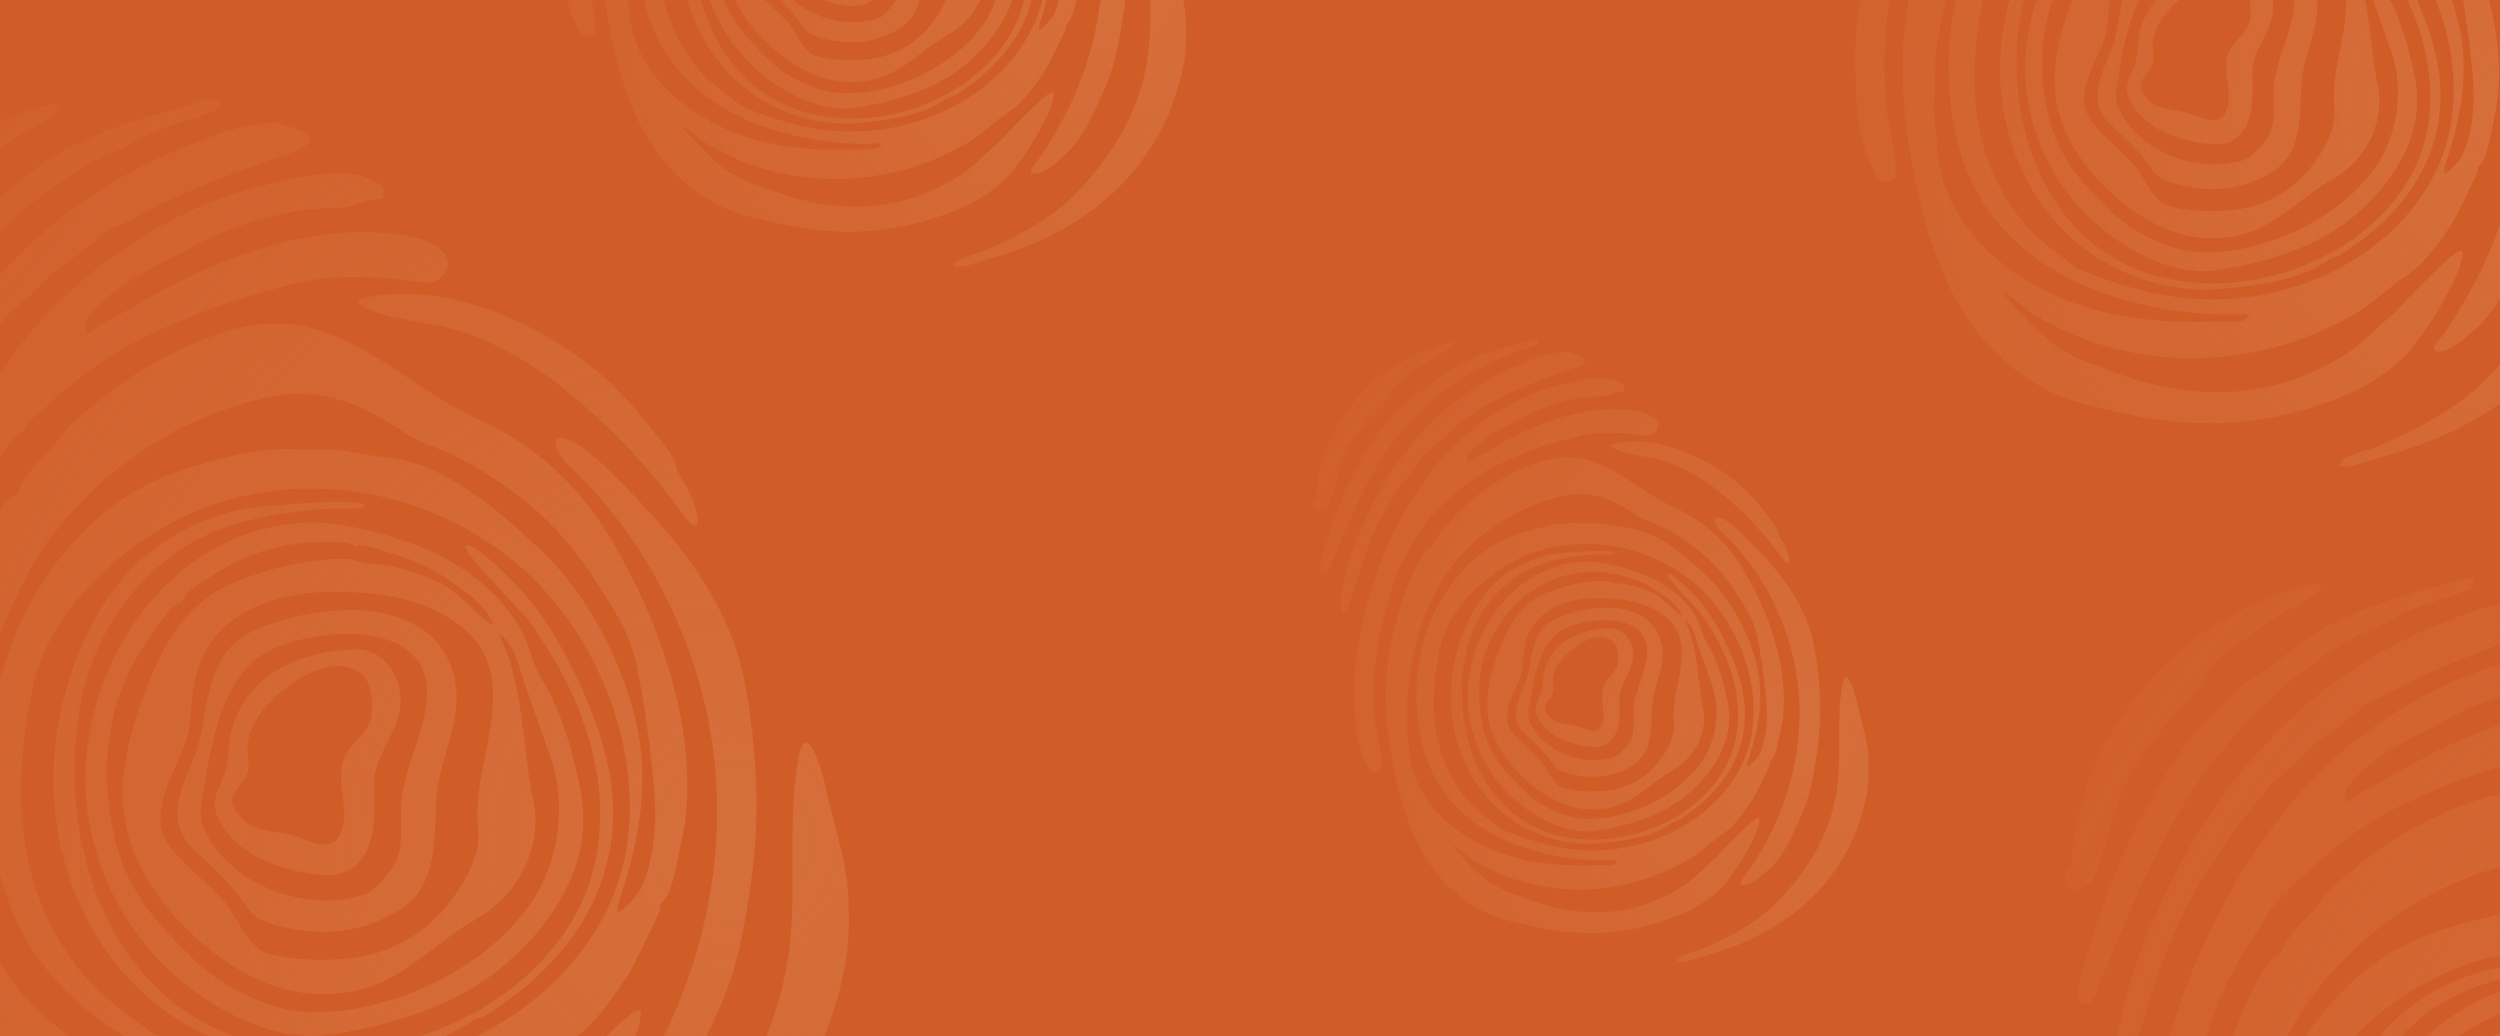
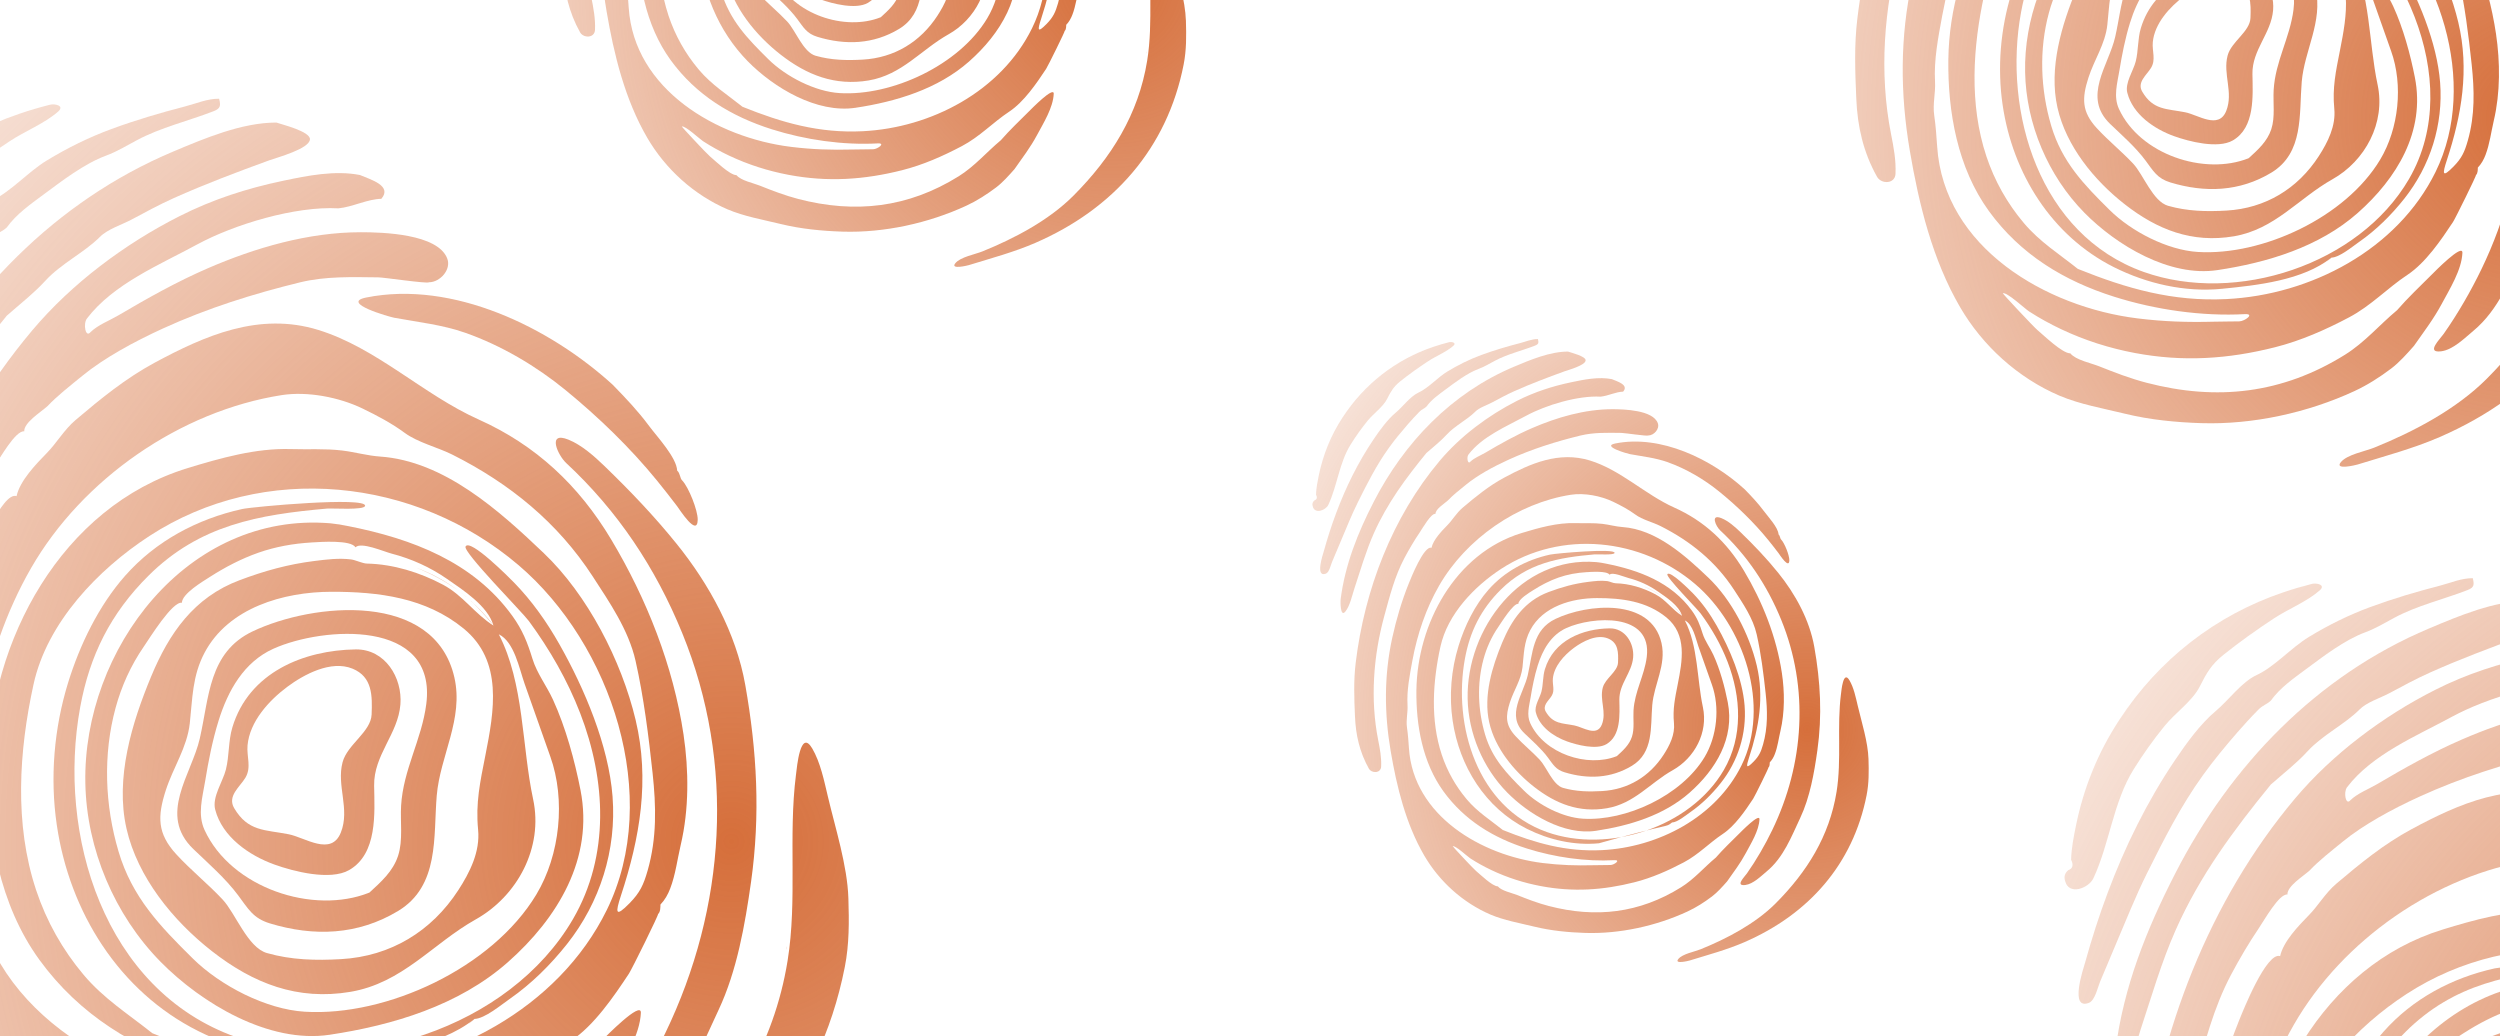
<svg xmlns="http://www.w3.org/2000/svg" xmlns:xlink="http://www.w3.org/1999/xlink" version="1.1" id="Layer_2" x="0px" y="0px" width="1711.633px" height="709.346px" viewBox="0 0 1711.633 709.346" enable-background="new 0 0 1711.633 709.346" xml:space="preserve">
-   <rect fill="#D05C28" width="1711.633" height="709.346" />
  <g>
    <defs>
      <rect id="SVGID_1_" width="1711.633" height="709.346" />
    </defs>
    <clipPath id="SVGID_2_">
      <use xlink:href="#SVGID_1_" overflow="visible" />
    </clipPath>
    <g clip-path="url(#SVGID_2_)">
      <radialGradient id="SVGID_3_" cx="1237.182" cy="499.294" r="435.899" gradientUnits="userSpaceOnUse">
        <stop offset="0" style="stop-color:#D66F3B" />
        <stop offset="1" style="stop-color:#D66F3B;stop-opacity:0.1" />
      </radialGradient>
      <path fill="url(#SVGID_3_)" d="M1217.42,392.142c-8.042-9.951-16.703-19.015-25.903-27.9c-3.649-3.527-8.143-7.53-12.901-9.466    c-7.896-3.212-3.85,5.604-0.832,8.41c18.54,17.241,32.147,37.694,41.75,61.223c19.161,46.948,15.687,98.639-6.129,143.827    c-4.934,10.217-10.847,20.479-17.375,29.764c-1.665,2.367-8.257,8.789-1.14,7.916c5.439-0.668,10.732-6.024,14.767-9.38    c11.532-9.589,16.799-23.683,22.902-36.617c6.619-14.025,9.537-30.768,11.696-46.081c3.399-24.105,2.145-47.006-2.086-70.903    C1238.876,424.332,1229.161,406.672,1217.42,392.142C1214.104,388.038,1219.75,395.025,1217.42,392.142z" />
      <radialGradient id="SVGID_4_" cx="1237.184" cy="499.293" r="435.907" gradientUnits="userSpaceOnUse">
        <stop offset="0" style="stop-color:#D66F3B" />
        <stop offset="1" style="stop-color:#D66F3B;stop-opacity:0.1" />
      </radialGradient>
      <path fill="url(#SVGID_4_)" d="M943.557,506.62c-5.494-27.763-3.275-57.528,4.172-84.743c3.747-13.693,7.107-27.163,13.805-39.791    c3.209-6.052,6.705-11.993,10.549-17.663c1.956-2.886,7.638-13.043,10.754-12.654c-0.092-3.159,5.842-6.818,8.333-9.026    c3.442-3.672,8.435-7.566,12.632-10.995c7.755-6.336,18.433-12.173,28.993-16.997c15.929-7.277,32.453-12.459,49.242-16.561    c9.157-2.241,18.788-1.909,28.146-1.803c2.136,0.024,17.655,2.366,18.256,1.766c3.917,0,8.112-4.537,6.538-8.569    c-3.45-8.842-23.077-9.427-31.068-9.427c-18.867,0.002-37.994,5.567-55.144,13.01c-11.063,4.802-21.654,10.752-32.031,16.875    c-3.162,1.865-7.448,3.475-10.062,6.06c-1.807,2.187-2.702-3.033-1.288-4.892c9.52-12.511,26.378-19.43,39.554-26.6    c13.429-7.307,35.498-13.916,50.905-13.041c5.038-0.469,10.483-3.355,15.435-3.424c4.089-4.703-3.907-6.949-7.715-8.572    c-8.973-1.757-18.878,0.244-27.521,2.059c-13.188,2.768-25.373,6.692-37.419,12.786c-19.547,9.89-38.697,24.166-52.858,40.99    c-32.551,38.67-51.528,88.331-57.571,138.304c-1.516,12.524-1.041,24.271-0.51,36.739c0.546,12.801,3.182,24.435,9.455,35.676    c1.978,3.548,8.25,3.367,8.464-1.288C945.887,518.586,944.767,512.729,943.557,506.62    C942.282,500.176,944.222,509.979,943.557,506.62z" />
      <radialGradient id="SVGID_5_" cx="1237.182" cy="499.293" r="435.903" gradientUnits="userSpaceOnUse">
        <stop offset="0" style="stop-color:#D66F3B" />
        <stop offset="1" style="stop-color:#D66F3B;stop-opacity:0.1" />
      </radialGradient>
-       <path fill="url(#SVGID_5_)" d="M1256.902,538.264c0.126-0.423,0.167-0.868,0.141-1.332    C1257.002,537.375,1256.957,537.819,1256.902,538.264z" />
      <radialGradient id="SVGID_6_" cx="1237.181" cy="499.295" r="435.896" gradientUnits="userSpaceOnUse">
        <stop offset="0" style="stop-color:#D66F3B" />
        <stop offset="1" style="stop-color:#D66F3B;stop-opacity:0.1" />
      </radialGradient>
      <path fill="url(#SVGID_6_)" d="M1279.271,519.703c-0.368-11.679-4.689-25.188-7.381-36.586    c-1.321-5.593-2.695-12.328-5.642-17.316c-4.264-7.218-5.485,6.76-5.836,9.53c-2.804,22.102,0.552,44.797-3.005,66.83    c-4.905,30.396-20.329,54.881-41.638,76.276c-13.888,13.943-33.472,24.228-51.465,31.501c-4.086,1.651-12.335,3.12-15.212,6.617    c-3.165,3.833,7.044,1.271,7.642,1.085c12.606-3.905,25.413-7.294,37.545-12.562c44.011-19.112,74.434-53.361,83.712-100.705    C1279.605,536.144,1279.532,528.05,1279.271,519.703C1279.178,516.759,1279.475,526.238,1279.271,519.703z" />
      <radialGradient id="SVGID_7_" cx="1237.181" cy="499.293" r="435.903" gradientUnits="userSpaceOnUse">
        <stop offset="0" style="stop-color:#D66F3B" />
        <stop offset="1" style="stop-color:#D66F3B;stop-opacity:0.1" />
      </radialGradient>
      <path fill="url(#SVGID_7_)" d="M1172.113,613.77c3.717-2.813,7.26-6.805,10.385-10.353c4.458-6.374,9.008-12.293,12.693-19.188    c3.608-6.752,9.113-15.482,9.438-23.312c0.196-4.554-12.897,8.832-13.971,9.904c-5.363,5.358-10.906,10.585-15.883,16.306    c-8.08,6.721-14.751,14.712-23.808,20.355c-28.635,17.843-58.547,21.165-90.632,12.802c-7.469-1.946-14.565-4.681-21.72-7.536    c-3.73-1.489-10.599-2.821-13.132-5.897c-3.72-0.013-12.108-8.217-15.02-10.642c-1.868-1.556-16.073-16.769-15.842-16.837    c1.958-0.575,10.012,7.02,12.002,8.309c4.672,3.026,9.562,5.71,14.591,8.094c10.748,5.097,22.076,8.705,33.745,10.904    c22.029,4.152,42.508,2.812,64.037-2.621c11.792-2.976,23.089-7.969,33.822-13.643c10.137-5.358,17.484-13.351,26.705-19.45    c8.289-5.488,15.4-15.95,20.793-24.105c1.07-1.619,10.874-21.469,10.495-21.469c0.879-0.723,0.845-2.518,0.858-3.416    c1.593-1.648,2.682-3.604,3.501-5.744c1.932-5.042,2.581-10.557,3.812-15.792c2.988-12.699,2.914-26.722,0.998-39.579    c-3.674-24.653-13.245-48.844-26.029-70.197c-11.644-19.449-27.061-33.925-47.696-43.167    c-19.907-8.917-36.604-25.692-57.62-32.186c-21.322-6.589-40.819,2.05-58.886,11.771c-10.464,5.63-19.44,12.997-28.469,20.641    c-4.021,3.402-6.705,8.17-10.376,11.915c-3.827,3.903-9.627,9.913-10.828,15.438c-5.159-1.749-14.129,20.867-15.624,24.588    c-4.792,11.931-8.477,24.433-11.229,36.984c-5.66,25.809-5.508,51.643-1.084,77.635c4.178,24.544,10.35,49.793,22.979,71.476    c10.263,17.619,26.332,32.233,45.271,40.376c9.278,3.988,20.36,5.922,30.183,8.326c11.265,2.757,23.222,3.915,34.811,4.281    c23.451,0.74,48.533-4.751,69.855-14.623C1161.244,621.336,1166.843,617.757,1172.113,613.77z M1096.625,582.055    c-24.334,1.178-45.28-4.751-67.709-13.798c-8.647-6.905-17.466-12.394-24.705-20.996c-7.621-9.057-13.355-19.241-17.1-30.501    c-7.905-23.773-6.181-49.986-0.926-73.989c4.875-22.269,23.225-41.333,41.668-53.346c41.208-26.838,95.837-21.052,132.845,10.534    c33.358,28.472,51.663,83.332,31.661,124.002C1174.888,559.488,1135.292,580.192,1096.625,582.055    C1095.072,582.13,1101.208,581.834,1096.625,582.055z M1075.381,338.751c9.271-1.46,20.709,0.732,29.152,4.819    c5.249,2.54,10.433,5.277,15.141,8.74c4.812,3.537,11.82,5.162,17.185,7.856c20.577,10.337,37.826,24.356,50.435,43.755    c6.106,9.395,12.922,19.32,15.428,30.392c2.941,13.004,4.713,27.171,6.135,40.441c1.277,11.896,1.545,23.279-1.771,34.928    c-1.477,5.186-2.781,8.004-6.517,11.812c-5.24,5.342-5.124,3.408-3.074-2.834c6.807-20.725,10.402-41.47,5.25-63.087    c-5.081-21.32-17.264-44.977-33.06-60.023c-15.913-15.162-35.744-33.117-58.898-34.712c-4.519-0.311-8.923-1.604-13.547-2.165    c-6.18-0.751-12.311-0.319-18.517-0.52c-12.485-0.401-25.277,3.228-37.099,6.845c-45.387,13.888-71.29,62.118-71.876,107.521    c-0.311,23.994,4.189,49.57,18.563,69.357c14.347,19.752,34.227,31.834,57.156,39.085c18.885,5.973,40.156,9.031,59.76,7.963    c4.729-0.252-0.033,3.257-2.55,3.308c-3.896,0.073-7.794,0.049-11.69,0.15c-11.951,0.315-22.766-0.032-34.701-1.501    c-41.835-5.148-88.613-32.293-91.647-78.561c-0.314-4.793-0.665-9.469-1.351-14.229c-0.762-5.275,0.666-10.161,0.373-15.306    c-0.578-10.112,1.516-20.624,3.341-30.531c3.299-17.914,9.247-35.576,18.312-51.322    C1003.78,368.851,1038.97,344.489,1075.381,338.751C1080.454,337.952,1069.358,339.7,1075.381,338.751z" />
      <radialGradient id="SVGID_8_" cx="1237.182" cy="499.291" r="435.901" gradientUnits="userSpaceOnUse">
        <stop offset="0" style="stop-color:#D66F3B" />
        <stop offset="1" style="stop-color:#D66F3B;stop-opacity:0.1" />
      </radialGradient>
      <path fill="url(#SVGID_8_)" d="M929.743,343.701c6.42-12.868,12.732-25.384,21.186-37.111c4.025-5.586,8.412-10.896,12.934-16.087    c2.564-2.942,5.196-5.828,7.943-8.603c1.859-1.878,3.094-1.907,4.77-3.474c3.39-4.743,8.401-8.274,13.045-11.703    c6.766-4.997,14.765-11.211,22.702-14.14c3.849-1.419,7.448-3.605,10.95-5.483c8.684-4.654,18.497-6.911,27.622-10.451    c2.548-0.99,2.684-1.934,2.042-4.514c-4.363-0.011-8.07,1.696-12.293,2.79c-8.949,2.319-17.817,4.93-26.494,8.134    c-8.147,3.008-15.761,6.78-23.181,11.287c-6.704,4.067-12.999,11.297-19.722,14.392c-5.706,2.627-10.638,9.54-15.525,13.647    c-5.967,5.013-11.031,12.113-15.369,18.523c-10.538,15.57-18.951,32.719-25.534,50.303c-3.229,8.622-6.03,17.401-8.499,26.27    c-0.588,2.11-6.091,18.243,1.489,15.239c2.27-0.898,3.35-6.022,4.164-7.953c1.977-4.688,3.92-9.392,5.921-14.07    C921.758,361.662,925.354,352.502,929.743,343.701C931.268,340.644,925.351,352.508,929.743,343.701z" />
      <radialGradient id="SVGID_9_" cx="1237.183" cy="499.293" r="435.903" gradientUnits="userSpaceOnUse">
        <stop offset="0" style="stop-color:#D66F3B" />
        <stop offset="1" style="stop-color:#D66F3B;stop-opacity:0.1" />
      </radialGradient>
      <path fill="url(#SVGID_9_)" d="M1105.804,303.648c-9.438,1.906,8.411,6.955,10.132,7.272c8.563,1.584,17.259,2.494,25.52,5.396    c12.977,4.559,25.557,12.001,36.12,20.649c11.763,9.629,23.249,20.709,32.881,32.541c2.441,2.999,4.817,6.05,7.159,9.127    c0.928,1.22,7.344,11.35,7.462,4.932c0.062-3.323-3.24-11.709-5.619-14.176c-0.774-0.693-0.678-2.595-1.768-3.482    c-0.213-4.74-7.273-12.25-10.088-16.047c-4.021-5.425-8.427-10.044-13.085-14.833    C1171.904,314.402,1137.028,297.336,1105.804,303.648C1105.123,303.786,1108.596,303.084,1105.804,303.648z" />
      <radialGradient id="SVGID_10_" cx="1237.182" cy="499.293" r="435.903" gradientUnits="userSpaceOnUse">
        <stop offset="0" style="stop-color:#D66F3B" />
        <stop offset="1" style="stop-color:#D66F3B;stop-opacity:0.1" />
      </radialGradient>
      <path fill="url(#SVGID_10_)" d="M909.441,345.66c6.188-13.266,7.438-28.708,15.256-41.267c3.582-5.753,7.523-11.283,11.812-16.532    c3.92-4.798,10.379-9.251,13.176-14.76c2.55-5.022,4.254-8.224,9.016-12.03c6.074-4.856,12.451-9.389,18.94-13.672    c5.451-3.598,12.531-6.363,17.403-10.647c2.453-2.158-1.262-2.887-2.899-2.471c-3.659,0.928-7.285,1.991-10.861,3.201    c-25.725,8.7-47.143,25.518-61.969,48.15c-8.123,12.4-13.507,25.636-16.472,40.15c-0.865,4.235-1.699,8.504-1.82,12.839    c0.977,2.044,0.627,3.354-1.047,3.927c-1.368,1.133-1.765,2.539-1.188,4.218C900.279,352.311,907.755,349.277,909.441,345.66    C911.07,342.168,907.809,349.162,909.441,345.66z" />
      <radialGradient id="SVGID_11_" cx="1237.181" cy="499.293" r="435.902" gradientUnits="userSpaceOnUse">
        <stop offset="0" style="stop-color:#D66F3B" />
        <stop offset="1" style="stop-color:#D66F3B;stop-opacity:0.1" />
      </radialGradient>
      <path fill="url(#SVGID_11_)" d="M940.64,365.032c9.114-20.476,21.868-37.646,35.938-54.872c4.638-4.096,9.746-8.05,13.894-12.586    c5.608-6.124,13.96-10.102,19.569-15.711c2.683-2.776,7.881-4.39,11.315-6.219c5.011-2.669,10.001-5.402,15.185-7.726    c11.379-5.102,22.889-9.429,34.599-13.688c2.479-0.901,14.381-4.084,14.464-7.519c0.068-2.829-9.94-5.257-12.072-6.002    c-12.363-0.014-25.769,5.653-37.097,10.423c-42.613,17.941-75.061,51.823-95.941,92.503    c-10.936,21.305-19.634,43.028-22.667,66.913c-0.074,0.577-0.353,12.641,3.276,8.146c3.173-3.931,4.629-11.082,6.201-15.824    C931.538,390.108,935.155,377.356,940.64,365.032C945.229,354.724,936.461,374.421,940.64,365.032z" />
      <radialGradient id="SVGID_12_" cx="1237.182" cy="499.292" r="435.907" gradientUnits="userSpaceOnUse">
        <stop offset="0" style="stop-color:#D66F3B" />
        <stop offset="1" style="stop-color:#D66F3B;stop-opacity:0.1" />
      </radialGradient>
-       <path fill="url(#SVGID_12_)" d="M1144.75,563.12c3.695-0.089,9.54-5.001,12.659-7.169c7.818-5.434,14.739-12.303,20.644-19.751    c11.916-15.032,17.864-33.864,16.397-53.045c-1.403-18.353-10.079-38.827-19.084-54.741c-4.577-8.088-9.893-15.637-16.393-22.297    c-1.334-1.367-15.811-16.003-17.396-12.92c-1.016,1.969,20.447,23.648,22.747,26.775c7.506,10.204,13.909,21.333,18.477,33.165    c9.307,24.112,10.706,51.187-2.58,74.056c-22.72,39.105-78.963,57.47-121.176,42.462c-47.653-16.942-64.454-72.962-56.075-118.691    c3.399-18.553,10.906-33.692,24.554-47.262c18.372-18.266,39.517-21.958,64.274-24.151c1.847-0.164,13.345,0.661,13.638-0.977    c0.612-3.39-40.465,0.309-44.182,1.132c-16.216,3.591-31.054,11.498-42.108,23.997c-9.488,10.728-16.296,24.804-20.5,38.387    c-5.099,16.476-6.598,34.264-4.088,51.324c4.586,31.18,22.336,59.759,50.868,74.063c15.026,7.533,32.454,11.542,49.327,9.871    C1110.697,575.769,1131.797,573.523,1144.75,563.12C1145.033,563.113,1140.085,566.866,1144.75,563.12z" />
+       <path fill="url(#SVGID_12_)" d="M1144.75,563.12c3.695-0.089,9.54-5.001,12.659-7.169c7.818-5.434,14.739-12.303,20.644-19.751    c11.916-15.032,17.864-33.864,16.397-53.045c-1.403-18.353-10.079-38.827-19.084-54.741c-4.577-8.088-9.893-15.637-16.393-22.297    c-1.334-1.367-15.811-16.003-17.396-12.92c-1.016,1.969,20.447,23.648,22.747,26.775c7.506,10.204,13.909,21.333,18.477,33.165    c9.307,24.112,10.706,51.187-2.58,74.056c-22.72,39.105-78.963,57.47-121.176,42.462c-47.653-16.942-64.454-72.962-56.075-118.691    c3.399-18.553,10.906-33.692,24.554-47.262c18.372-18.266,39.517-21.958,64.274-24.151c1.847-0.164,13.345,0.661,13.638-0.977    c0.612-3.39-40.465,0.309-44.182,1.132c-16.216,3.591-31.054,11.498-42.108,23.997c-9.488,10.728-16.296,24.804-20.5,38.387    c-5.099,16.476-6.598,34.264-4.088,51.324c4.586,31.18,22.336,59.759,50.868,74.063c15.026,7.533,32.454,11.542,49.327,9.871    C1145.033,563.113,1140.085,566.866,1144.75,563.12z" />
      <radialGradient id="SVGID_13_" cx="1237.182" cy="499.293" r="435.903" gradientUnits="userSpaceOnUse">
        <stop offset="0" style="stop-color:#D66F3B" />
        <stop offset="1" style="stop-color:#D66F3B;stop-opacity:0.1" />
      </radialGradient>
      <path fill="url(#SVGID_13_)" d="M1093.012,384.854c-51.566-4.339-89.13,45.434-88.192,93.481    c0.462,23.696,10.472,47.398,27.112,64.278c14.697,14.906,38.933,29.47,60.747,26.198c22.769-3.42,46.496-10.545,64.106-26.103    c17.894-15.81,30.964-37.29,26.136-61.89c-2.11-10.751-5.326-22.517-9.883-32.493c-2.276-4.984-5.779-9.475-7.399-14.74    c-1.813-5.895-3.584-10.381-7.263-15.472c-14.067-19.465-36.183-27.738-58.895-32.235    C1097.344,385.418,1095.188,385.076,1093.012,384.854C1086.722,384.325,1096.268,385.127,1093.012,384.854z M1148.688,468.4    c-1.873,9.481-3.539,17.065-2.599,26.64c0.775,7.896-2.949,15.319-7.118,21.753c-9.612,14.833-24.341,23.786-42.119,24.815    c-9.136,0.526-17.918,0.323-26.723-2.188c-6.938-1.986-11.307-14.321-15.941-19.262c-5.298-5.646-11.369-10.502-16.649-16.251    c-6.889-7.501-6.817-13.594-3.782-23.026c2.639-8.201,7.675-15.388,8.63-24.094c0.99-9.021,0.906-17.07,5.314-25.387    c8.573-16.178,28.347-21.899,45.642-21.921c16.989-0.021,33.91,2.092,47.516,13.206    C1155.184,434.389,1151.851,452.399,1148.688,468.4C1147.637,473.719,1150.208,460.714,1148.688,468.4z M1115.034,395.769    c7.079,1.843,13.821,4.875,19.832,9.053c5.657,3.932,14.761,9.743,16.736,16.8c-6.653-4.146-10.936-10.857-18.136-14.684    c-8.362-4.444-17.817-7.38-27.325-7.604c-1.574,0-4.142-1.303-5.789-1.499c-4.435-0.527-8.718,0.015-13.116,0.566    c-9.57,1.201-17.895,3.524-26.915,6.904c-16.509,6.181-25.399,19.17-31.838,34.66c-6.946,16.712-12.977,36.48-8.866,54.661    c3.962,17.526,16.77,33.188,30.687,44.077c14.886,11.646,30.821,17.879,49.831,14.673c18.823-3.175,29.616-17.374,45.129-26.074    c14.938-8.379,24.346-25.796,20.619-43.188c-4.132-19.29-3.198-41.647-12.35-59.346c5.604,2.694,7.413,12.538,9.294,17.83    c3.091,8.702,6.119,17.426,9.227,26.121c5.581,15.616,3.523,35.403-4.997,49.61c-15.877,26.474-53.903,43.994-83.328,42.188    c-13.899-0.853-30.314-9.315-40.282-19.161c-11.848-11.702-21.788-22.004-26.676-38.428c-4.96-16.665-5.649-34.902-1.068-51.723    c2.127-7.808,5.502-15.25,10.09-21.923c2.135-3.105,10.32-16.405,13.746-15.868c0.156-3.281,7.275-7.495,10.193-9.358    c5.442-3.475,11.206-6.481,17.307-8.626c6.191-2.176,12.636-3.307,19.178-3.696c3.173-0.189,14.136-0.992,15.772,1.744    C1103.985,391.422,1112.063,394.995,1115.034,395.769C1123.104,397.869,1110.917,394.697,1115.034,395.769z" />
      <radialGradient id="SVGID_14_" cx="1237.182" cy="499.294" r="435.906" gradientUnits="userSpaceOnUse">
        <stop offset="0" style="stop-color:#D66F3B" />
        <stop offset="1" style="stop-color:#D66F3B;stop-opacity:0.1" />
      </radialGradient>
      <path fill="url(#SVGID_14_)" d="M1150.901,420.608c0.15,0.231,0.32,0.459,0.495,0.683c-3.708-4.384-7.364-8.467-12.008-11.915    C1143.665,412.635,1147.508,416.44,1150.901,420.608C1151.051,420.84,1147.375,416.275,1150.901,420.608z" />
      <radialGradient id="SVGID_15_" cx="1237.182" cy="499.293" r="435.903" gradientUnits="userSpaceOnUse">
        <stop offset="0" style="stop-color:#D66F3B" />
        <stop offset="1" style="stop-color:#D66F3B;stop-opacity:0.1" />
      </radialGradient>
      <path fill="url(#SVGID_15_)" d="M1123.816,400.813c5.56,2.215,10.785,5.008,15.572,8.563    C1134.613,405.736,1129.418,402.887,1123.816,400.813z" />
      <radialGradient id="SVGID_16_" cx="1237.182" cy="499.293" r="435.903" gradientUnits="userSpaceOnUse">
        <stop offset="0" style="stop-color:#D66F3B" />
        <stop offset="1" style="stop-color:#D66F3B;stop-opacity:0.1" />
      </radialGradient>
      <path fill="url(#SVGID_16_)" d="M1137.553,440.287c-7.08-31.127-50.667-26.965-72.547-16.574    c-15.862,7.532-15.623,23.727-19.024,38.548c-2.996,13.057-15.175,27.403-2.304,39.764c5.457,5.242,11.542,10.524,16.079,16.604    c3.672,4.921,5.39,8.287,11.428,10.122c15.834,4.811,31.646,4.265,46.114-4.459c14.961-9.021,12.665-26.782,13.914-41.517    C1132.432,468.409,1140.952,455.235,1137.553,440.287C1135.679,432.048,1137.803,441.387,1137.553,440.287z M1127.452,449.844    c-1.644,12.841-8.315,23.578-9.063,36.65c-0.331,5.776,0.738,12.355-1.073,17.917c-1.835,5.632-6.113,9.397-10.321,13.26    c-20.17,8.118-49.724-1.658-59.298-22.512c-2.6-5.66-0.751-11.679,0.206-17.529c1.204-7.357,2.643-14.708,4.858-21.835    c3.33-10.705,9.063-21.049,19.706-25.834C1090.237,421.971,1131.387,419.047,1127.452,449.844    C1126.596,456.527,1127.741,447.582,1127.452,449.844z" />
      <radialGradient id="SVGID_17_" cx="1237.183" cy="499.293" r="435.906" gradientUnits="userSpaceOnUse">
        <stop offset="0" style="stop-color:#D66F3B" />
        <stop offset="1" style="stop-color:#D66F3B;stop-opacity:0.1" />
      </radialGradient>
      <path fill="url(#SVGID_17_)" d="M1102.071,430.207c-18.783,0.257-38.428,8.319-44.36,28.02c-1.502,4.987-1.085,10.216-2.352,15.25    c-1.077,4.277-4.997,9.82-3.843,14.31c2.523,9.853,12.214,16.526,21.33,19.81c6.85,2.468,20.053,5.871,26.85,1.979    c10.254-5.872,9.159-20.558,8.993-30.345c-0.188-11.094,8.593-18.539,9.45-29.203    C1118.917,440.348,1112.611,430.064,1102.071,430.207C1100.787,430.225,1108.69,430.117,1102.071,430.207z M1107.792,453.563    c-0.233,6.347-8.748,10.792-10.452,17.232c-2.239,8.464,2.748,16.813-0.626,25.277c-3.451,8.646-12.843,1.789-18.742,0.624    c-8.519-1.683-14.608-0.909-19.613-9.379c-2.561-4.333,2.011-7.636,4-10.905c2.3-3.78,0.435-7.62,0.799-11.693    c0.765-8.563,7.708-16.146,14.302-21.059c6.032-4.493,15.766-9.692,23.466-6.528    C1108.137,440.096,1108.037,446.944,1107.792,453.563C1107.727,455.339,1107.834,452.425,1107.792,453.563z" />
    </g>
    <g clip-path="url(#SVGID_2_)">
      <radialGradient id="SVGID_18_" cx="1734.672" cy="80.765" r="653.164" gradientUnits="userSpaceOnUse">
        <stop offset="0" style="stop-color:#D66F3B" />
        <stop offset="1" style="stop-color:#D66F3B;stop-opacity:0.1" />
      </radialGradient>
      <path fill="url(#SVGID_18_)" d="M1705.06-79.793c-12.049-14.911-25.028-28.492-38.813-41.807    c-5.468-5.285-12.201-11.283-19.332-14.184c-11.831-4.813-5.768,8.398-1.246,12.603c27.78,25.834,48.17,56.481,62.559,91.737    c28.712,70.348,23.505,147.802-9.183,215.513c-7.394,15.309-16.254,30.687-26.037,44.599c-2.493,3.547-12.37,13.169-1.707,11.862    c8.151-1.001,16.083-9.027,22.127-14.055c17.281-14.368,25.173-35.486,34.318-54.868c9.918-21.016,14.289-46.103,17.526-69.048    c5.093-36.121,3.212-70.435-3.126-106.243C1737.21-31.558,1722.653-58.02,1705.06-79.793    C1700.091-85.942,1708.552-75.472,1705.06-79.793z" />
      <radialGradient id="SVGID_19_" cx="1734.674" cy="80.765" r="653.167" gradientUnits="userSpaceOnUse">
        <stop offset="0" style="stop-color:#D66F3B" />
        <stop offset="1" style="stop-color:#D66F3B;stop-opacity:0.1" />
      </radialGradient>
      <path fill="url(#SVGID_19_)" d="M1294.699,91.744c-8.232-41.6-4.908-86.202,6.251-126.981    c5.616-20.519,10.649-40.702,20.686-59.624c4.809-9.068,10.046-17.97,15.808-26.466c2.929-4.324,11.443-19.544,16.113-18.961    c-0.138-4.734,8.754-10.217,12.486-13.525c5.157-5.502,12.638-11.337,18.927-16.475c11.62-9.494,27.621-18.241,43.444-25.468    c23.869-10.905,48.629-18.669,73.785-24.815c13.722-3.358,28.152-2.86,42.175-2.701c3.201,0.037,26.457,3.546,27.356,2.646    c5.868,0,12.155-6.798,9.797-12.84c-5.17-13.249-34.58-14.125-46.553-14.125c-28.272,0.002-56.933,8.341-82.629,19.493    c-16.578,7.195-32.448,16.111-47.996,25.286c-4.739,2.795-11.161,5.207-15.078,9.08c-2.705,3.276-4.048-4.545-1.931-7.33    c14.266-18.746,39.526-29.114,59.271-39.857c20.121-10.948,53.189-20.852,76.277-19.541c7.548-0.703,15.708-5.028,23.127-5.131    c6.126-7.047-5.855-10.412-11.561-12.845c-13.445-2.632-28.286,0.366-41.236,3.085c-19.763,4.147-38.021,10.028-56.07,19.159    c-29.289,14.819-57.984,36.211-79.203,61.421c-48.775,57.944-77.212,132.357-86.268,207.237    c-2.27,18.767-1.559,36.369-0.764,55.051c0.818,19.181,4.768,36.613,14.169,53.458c2.962,5.315,12.361,5.045,12.682-1.931    C1298.191,109.674,1296.512,100.896,1294.699,91.744C1292.787,82.088,1295.695,96.776,1294.699,91.744z" />
      <radialGradient id="SVGID_20_" cx="1734.641" cy="80.789" r="653.09" gradientUnits="userSpaceOnUse">
        <stop offset="0" style="stop-color:#D66F3B" />
        <stop offset="1" style="stop-color:#D66F3B;stop-opacity:0.1" />
      </radialGradient>
      <path fill="url(#SVGID_20_)" d="M1764.22,139.159c0.188-0.633,0.251-1.3,0.211-1.995    C1764.372,137.828,1764.303,138.494,1764.22,139.159z" />
      <radialGradient id="SVGID_21_" cx="1734.672" cy="80.766" r="653.161" gradientUnits="userSpaceOnUse">
        <stop offset="0" style="stop-color:#D66F3B" />
        <stop offset="1" style="stop-color:#D66F3B;stop-opacity:0.1" />
      </radialGradient>
      <path fill="url(#SVGID_21_)" d="M1797.738,111.348c-0.551-17.5-7.025-37.743-11.059-54.821c-1.98-8.381-4.039-18.473-8.453-25.948    c-6.39-10.814-8.22,10.129-8.744,14.281c-4.202,33.117,0.826,67.124-4.504,100.139c-7.349,45.546-30.461,82.235-62.391,114.294    c-20.81,20.893-50.154,36.304-77.116,47.202c-6.122,2.474-18.482,4.676-22.793,9.915c-4.742,5.744,10.555,1.904,11.45,1.626    c18.89-5.852,38.079-10.93,56.258-18.823c65.947-28.639,111.533-79.958,125.436-150.898    C1798.24,135.982,1798.13,123.855,1797.738,111.348C1797.601,106.936,1798.044,121.14,1797.738,111.348z" />
      <radialGradient id="SVGID_22_" cx="1734.671" cy="80.764" r="653.168" gradientUnits="userSpaceOnUse">
        <stop offset="0" style="stop-color:#D66F3B" />
        <stop offset="1" style="stop-color:#D66F3B;stop-opacity:0.1" />
      </radialGradient>
      <path fill="url(#SVGID_22_)" d="M1637.171,252.299c5.568-4.214,10.878-10.196,15.561-15.512    c6.68-9.551,13.498-18.42,19.021-28.753c5.406-10.117,13.655-23.199,14.143-34.93c0.294-6.823-19.326,13.234-20.935,14.841    c-8.036,8.029-16.342,15.86-23.8,24.433c-12.106,10.07-22.103,22.045-35.673,30.501c-42.906,26.735-87.729,31.714-135.805,19.182    c-11.191-2.917-21.824-7.014-32.545-11.292c-5.59-2.232-15.881-4.228-19.677-8.837c-5.575-0.019-18.145-12.313-22.506-15.946    c-2.8-2.331-24.084-25.126-23.738-25.229c2.934-0.862,15.001,10.518,17.985,12.45c6.999,4.535,14.326,8.555,21.862,12.127    c16.104,7.637,33.079,13.044,50.563,16.339c33.01,6.222,63.695,4.213,95.955-3.928c17.67-4.458,34.597-11.941,50.68-20.442    c15.19-8.029,26.199-20.005,40.017-29.145c12.42-8.224,23.075-23.9,31.155-36.12c1.604-2.426,16.295-32.169,15.727-32.169    c1.317-1.083,1.266-3.772,1.287-5.119c2.387-2.47,4.017-5.401,5.246-8.607c2.895-7.555,3.867-15.818,5.711-23.664    c4.478-19.028,4.365-40.04,1.494-59.306c-5.505-36.941-19.847-73.188-39.002-105.185c-17.447-29.144-40.549-50.834-71.469-64.683    c-29.829-13.361-54.85-38.499-86.34-48.228c-31.949-9.873-61.164,3.072-88.235,17.637c-15.679,8.437-29.129,19.476-42.658,30.929    c-6.024,5.098-10.047,12.242-15.548,17.854c-5.734,5.849-14.426,14.854-16.224,23.132c-7.732-2.621-21.172,31.268-23.412,36.843    c-7.181,17.877-12.702,36.61-16.827,55.418c-8.48,38.671-8.252,77.382-1.624,116.329c6.261,36.777,15.509,74.611,34.432,107.1    c15.379,26.401,39.457,48.299,67.835,60.5c13.902,5.976,30.507,8.874,45.225,12.477c16.879,4.13,34.797,5.866,52.161,6.415    c35.14,1.109,72.723-7.119,104.673-21.912C1620.884,263.636,1629.275,258.273,1637.171,252.299z M1524.06,204.776    c-36.463,1.765-67.85-7.119-101.457-20.674c-12.957-10.347-26.171-18.571-37.019-31.461c-11.42-13.57-20.013-28.832-25.623-45.703    c-11.845-35.623-9.261-74.9-1.387-110.867c7.305-33.367,34.8-61.934,62.437-79.934c61.747-40.215,143.604-31.545,199.057,15.785    c49.984,42.662,77.413,124.867,47.442,185.807C1641.33,170.963,1581.998,201.986,1524.06,204.776    C1521.732,204.889,1530.925,204.446,1524.06,204.776z M1492.228-159.795c13.89-2.187,31.029,1.098,43.682,7.222    c7.865,3.806,15.632,7.907,22.687,13.096c7.209,5.3,17.712,7.735,25.75,11.772c30.832,15.489,56.68,36.496,75.572,65.563    c9.148,14.077,19.362,28.95,23.116,45.539c4.408,19.486,7.063,40.714,9.193,60.599c1.913,17.824,2.314,34.882-2.653,52.336    c-2.212,7.77-4.167,11.993-9.765,17.698c-7.852,8.004-7.678,5.107-4.605-4.246c10.198-31.055,15.586-62.139,7.865-94.531    c-7.613-31.947-25.867-67.394-49.537-89.94c-23.845-22.719-53.56-49.624-88.255-52.013c-6.771-0.465-13.37-2.402-20.298-3.244    c-9.26-1.126-18.446-0.479-27.746-0.779c-18.708-0.601-37.876,4.837-55.589,10.257c-68.009,20.81-106.823,93.08-107.7,161.111    c-0.466,35.953,6.276,74.278,27.814,103.927c21.497,29.597,51.285,47.701,85.644,58.565c28.297,8.95,60.171,13.533,89.545,11.932    c7.086-0.377-0.05,4.88-3.82,4.956c-5.839,0.11-11.679,0.074-17.518,0.226c-17.908,0.473-34.112-0.048-51.997-2.25    c-62.686-7.714-132.78-48.388-137.326-117.717c-0.471-7.182-0.996-14.188-2.022-21.322c-1.143-7.904,0.997-15.225,0.558-22.934    c-0.866-15.153,2.271-30.904,5.007-45.749c4.942-26.843,13.856-53.309,27.438-76.902    C1384.938-114.693,1437.667-151.196,1492.228-159.795C1499.828-160.992,1483.202-158.372,1492.228-159.795z" />
      <radialGradient id="SVGID_23_" cx="1734.672" cy="80.763" r="653.164" gradientUnits="userSpaceOnUse">
        <stop offset="0" style="stop-color:#D66F3B" />
        <stop offset="1" style="stop-color:#D66F3B;stop-opacity:0.1" />
      </radialGradient>
      <path fill="url(#SVGID_23_)" d="M1274-152.377c9.619-19.281,19.077-38.035,31.744-55.608c6.032-8.37,12.604-16.328,19.381-24.105    c3.843-4.408,7.785-8.732,11.902-12.89c2.786-2.813,4.636-2.857,7.146-5.204c5.079-7.107,12.589-12.399,19.547-17.536    c10.137-7.488,22.122-16.799,34.017-21.188c5.768-2.126,11.161-5.403,16.409-8.216c13.01-6.975,27.716-10.356,41.389-15.66    c3.817-1.484,4.021-2.898,3.06-6.764c-6.538-0.016-12.092,2.542-18.419,4.181c-13.41,3.475-26.698,7.387-39.701,12.188    c-12.208,4.507-23.615,10.16-34.734,16.913c-10.045,6.095-19.477,16.927-29.552,21.565c-8.549,3.936-15.939,14.295-23.263,20.449    c-8.941,7.511-16.53,18.15-23.029,27.756c-15.79,23.331-28.396,49.027-38.261,75.375c-4.838,12.919-9.035,26.074-12.735,39.363    c-0.881,3.162-9.126,27.335,2.231,22.834c3.4-1.346,5.02-9.024,6.24-11.917c2.961-7.025,5.872-14.072,8.871-21.083    C1262.035-125.463,1267.423-139.19,1274-152.377C1276.285-156.959,1267.418-139.181,1274-152.377z" />
      <radialGradient id="SVGID_24_" cx="1734.672" cy="80.764" r="653.162" gradientUnits="userSpaceOnUse">
        <stop offset="0" style="stop-color:#D66F3B" />
        <stop offset="1" style="stop-color:#D66F3B;stop-opacity:0.1" />
      </radialGradient>
      <path fill="url(#SVGID_24_)" d="M1537.813-212.392c-14.144,2.855,12.604,10.421,15.182,10.896    c12.83,2.374,25.86,3.737,38.239,8.086c19.444,6.831,38.295,17.982,54.123,30.941c17.626,14.428,34.837,31.031,49.269,48.761    c3.659,4.494,7.22,9.065,10.729,13.676c1.39,1.827,11.004,17.006,11.181,7.389c0.092-4.979-4.854-17.544-8.42-21.241    c-1.16-1.038-1.016-3.888-2.648-5.218c-0.319-7.103-10.898-18.355-15.115-24.045c-6.025-8.128-12.627-15.05-19.607-22.226    C1636.858-196.279,1584.598-221.851,1537.813-212.392C1536.792-212.186,1541.998-213.239,1537.813-212.392z" />
      <radialGradient id="SVGID_25_" cx="1734.672" cy="80.765" r="653.167" gradientUnits="userSpaceOnUse">
        <stop offset="0" style="stop-color:#D66F3B" />
        <stop offset="1" style="stop-color:#D66F3B;stop-opacity:0.1" />
      </radialGradient>
      <path fill="url(#SVGID_25_)" d="M1243.578-149.442c9.272-19.877,11.147-43.017,22.861-61.835    c5.367-8.62,11.272-16.906,17.697-24.771c5.874-7.189,15.553-13.862,19.743-22.116c3.82-7.526,6.373-12.323,13.51-18.026    c9.101-7.277,18.656-14.068,28.38-20.486c8.169-5.391,18.777-9.535,26.077-15.954c3.676-3.234-1.891-4.326-4.344-3.703    c-5.482,1.391-10.917,2.984-16.275,4.798c-38.546,13.036-70.639,38.236-92.855,72.149c-12.172,18.582-20.238,38.413-24.682,60.162    c-1.295,6.346-2.546,12.743-2.727,19.238c1.463,3.063,0.938,5.025-1.569,5.884c-2.05,1.698-2.644,3.805-1.78,6.32    C1229.849-139.477,1241.052-144.022,1243.578-149.442C1246.019-154.674,1241.133-144.194,1243.578-149.442z" />
      <radialGradient id="SVGID_26_" cx="1734.671" cy="80.765" r="653.163" gradientUnits="userSpaceOnUse">
        <stop offset="0" style="stop-color:#D66F3B" />
        <stop offset="1" style="stop-color:#D66F3B;stop-opacity:0.1" />
      </radialGradient>
      <path fill="url(#SVGID_26_)" d="M1290.329-120.414c13.655-30.681,32.767-56.41,53.85-82.221    c6.948-6.138,14.604-12.063,20.818-18.859c8.404-9.177,20.919-15.137,29.324-23.542c4.019-4.16,11.808-6.577,16.954-9.318    c7.508-3.999,14.985-8.095,22.754-11.576c17.051-7.645,34.296-14.128,51.842-20.51c3.716-1.351,21.55-6.119,21.674-11.267    c0.103-4.239-14.895-7.876-18.089-8.993c-18.525-0.021-38.612,8.471-55.586,15.617c-63.854,26.884-112.473,77.653-143.762,138.609    c-16.386,31.923-29.42,64.474-33.965,100.264c-0.11,0.865-0.527,18.941,4.91,12.205c4.754-5.89,6.935-16.605,9.291-23.711    C1276.689-82.839,1282.108-101.948,1290.329-120.414C1297.205-135.861,1284.066-106.346,1290.329-120.414z" />
      <radialGradient id="SVGID_27_" cx="1734.672" cy="80.764" r="653.169" gradientUnits="userSpaceOnUse">
        <stop offset="0" style="stop-color:#D66F3B" />
        <stop offset="1" style="stop-color:#D66F3B;stop-opacity:0.1" />
      </radialGradient>
      <path fill="url(#SVGID_27_)" d="M1596.169,176.405c5.538-0.133,14.295-7.494,18.968-10.742    c11.716-8.142,22.087-18.435,30.933-29.595c17.856-22.525,26.769-50.743,24.571-79.484c-2.104-27.499-15.103-58.179-28.597-82.025    c-6.857-12.119-14.823-23.431-24.562-33.41c-1.999-2.049-23.691-23.979-26.066-19.36c-1.521,2.95,30.64,35.435,34.085,40.12    c11.246,15.291,20.842,31.967,27.686,49.696c13.945,36.13,16.042,76.699-3.866,110.966    c-34.044,58.597-118.319,86.114-181.572,63.626c-71.405-25.387-96.579-109.328-84.023-177.85    c5.094-27.8,16.342-50.485,36.791-70.818c27.529-27.37,59.212-32.902,96.31-36.189c2.768-0.246,19.997,0.99,20.436-1.463    c0.919-5.08-60.633,0.462-66.203,1.696c-24.297,5.38-46.531,17.229-63.096,35.958c-14.218,16.074-24.418,37.166-30.717,57.519    c-7.64,24.688-9.887,51.342-6.126,76.906c6.871,46.72,33.469,89.543,76.221,110.977c22.518,11.288,48.63,17.294,73.913,14.791    C1545.145,195.357,1576.761,191.993,1596.169,176.405C1596.593,176.395,1589.181,182.018,1596.169,176.405z" />
      <radialGradient id="SVGID_28_" cx="1734.672" cy="80.765" r="653.167" gradientUnits="userSpaceOnUse">
        <stop offset="0" style="stop-color:#D66F3B" />
        <stop offset="1" style="stop-color:#D66F3B;stop-opacity:0.1" />
      </radialGradient>
      <path fill="url(#SVGID_28_)" d="M1518.645-90.712c-77.268-6.501-133.554,68.078-132.149,140.075    c0.691,35.507,15.691,71.022,40.627,96.315c22.021,22.336,58.336,44.159,91.023,39.256c34.117-5.125,69.671-15.801,96.059-39.113    c26.812-23.689,46.396-55.876,39.162-92.736c-3.163-16.11-7.98-33.74-14.809-48.688c-3.411-7.469-8.66-14.197-11.088-22.087    c-2.714-8.833-5.369-15.555-10.882-23.183c-21.079-29.167-54.216-41.564-88.249-48.303    C1525.136-89.868,1521.905-90.379,1518.645-90.712C1509.22-91.505,1523.524-90.304,1518.645-90.712z M1602.071,34.475    c-2.806,14.208-5.303,25.572-3.895,39.917c1.162,11.832-4.418,22.955-10.666,32.595c-14.402,22.226-36.472,35.642-63.111,37.184    c-13.689,0.789-26.849,0.484-40.042-3.279c-10.396-2.976-16.941-21.459-23.887-28.862c-7.938-8.46-17.035-15.736-24.948-24.351    c-10.321-11.24-10.214-20.369-5.667-34.503c3.954-12.289,11.501-23.057,12.931-36.102c1.484-13.518,1.358-25.579,7.964-38.041    c12.846-24.241,42.475-32.814,68.391-32.847c25.457-0.03,50.811,3.135,71.198,19.789    C1611.804-16.489,1606.811,10.499,1602.071,34.475C1600.496,42.444,1604.348,22.958,1602.071,34.475z M1551.642-74.358    c10.608,2.762,20.71,7.305,29.718,13.565c8.477,5.891,22.116,14.599,25.078,25.173c-9.971-6.213-16.386-16.269-27.176-22.002    c-12.53-6.659-26.698-11.058-40.944-11.395c-2.359,0-6.206-1.952-8.675-2.246c-6.645-0.79-13.063,0.022-19.653,0.848    c-14.341,1.8-26.813,5.282-40.33,10.346c-24.736,9.261-38.06,28.725-47.706,51.936c-10.409,25.042-19.444,54.663-13.285,81.906    c5.936,26.262,25.127,49.729,45.98,66.045c22.306,17.451,46.184,26.791,74.668,21.987c28.205-4.757,44.377-26.033,67.621-39.07    c22.386-12.555,36.48-38.653,30.898-64.713c-6.192-28.904-4.794-62.405-18.507-88.924c8.397,4.037,11.108,18.788,13.926,26.717    c4.632,13.039,9.171,26.111,13.826,39.14c8.362,23.399,5.279,53.049-7.488,74.337c-23.79,39.669-80.77,65.922-124.859,63.216    c-20.827-1.277-45.424-13.958-60.36-28.711c-17.753-17.535-32.647-32.971-39.97-57.581c-7.434-24.972-8.467-52.299-1.602-77.502    c3.187-11.699,8.242-22.851,15.117-32.85c3.2-4.654,15.465-24.582,20.598-23.777c0.234-4.917,10.902-11.231,15.274-14.023    c8.155-5.207,16.791-9.712,25.933-12.926c9.277-3.26,18.934-4.955,28.736-5.539c4.755-0.284,21.182-1.486,23.634,2.614    C1535.087-80.871,1547.191-75.517,1551.642-74.358C1563.735-71.21,1545.472-75.963,1551.642-74.358z" />
      <radialGradient id="SVGID_29_" cx="1734.674" cy="80.764" r="653.17" gradientUnits="userSpaceOnUse">
        <stop offset="0" style="stop-color:#D66F3B" />
        <stop offset="1" style="stop-color:#D66F3B;stop-opacity:0.1" />
      </radialGradient>
      <path fill="url(#SVGID_29_)" d="M1605.386-37.137c0.226,0.347,0.48,0.688,0.742,1.022c-5.556-6.569-11.035-12.687-17.993-17.854    C1594.543-49.085,1600.303-43.383,1605.386-37.137C1605.612-36.791,1600.102-43.63,1605.386-37.137z" />
      <radialGradient id="SVGID_30_" cx="1734.668" cy="80.769" r="653.163" gradientUnits="userSpaceOnUse">
        <stop offset="0" style="stop-color:#D66F3B" />
        <stop offset="1" style="stop-color:#D66F3B;stop-opacity:0.1" />
      </radialGradient>
      <path fill="url(#SVGID_30_)" d="M1564.802-66.799c8.331,3.319,16.16,7.504,23.333,12.831    C1580.98-59.422,1573.197-63.692,1564.802-66.799z" />
      <radialGradient id="SVGID_31_" cx="1734.673" cy="80.765" r="653.169" gradientUnits="userSpaceOnUse">
        <stop offset="0" style="stop-color:#D66F3B" />
        <stop offset="1" style="stop-color:#D66F3B;stop-opacity:0.1" />
      </radialGradient>
      <path fill="url(#SVGID_31_)" d="M1585.386-7.651c-10.609-46.641-75.921-40.404-108.707-24.835    c-23.767,11.286-23.409,35.552-28.506,57.761c-4.488,19.565-22.737,41.062-3.452,59.583c8.178,7.854,17.295,15.77,24.095,24.879    c5.502,7.374,8.076,12.417,17.123,15.167c23.726,7.208,47.42,6.39,69.099-6.681c22.418-13.517,18.978-40.131,20.849-62.209    C1577.712,34.488,1590.478,14.748,1585.386-7.651C1582.579-19.997,1585.76-6.003,1585.386-7.651z M1570.25,6.669    c-2.463,19.241-12.459,35.33-13.58,54.918c-0.496,8.655,1.105,18.513-1.608,26.847c-2.749,8.439-9.16,14.081-15.465,19.869    c-30.224,12.164-74.508-2.485-88.854-33.732c-3.895-8.481-1.126-17.499,0.31-26.267c1.804-11.024,3.959-22.039,7.28-32.718    c4.988-16.041,13.579-31.54,29.528-38.71C1514.486-35.097,1576.147-39.477,1570.25,6.669    C1568.967,16.685,1570.683,3.28,1570.25,6.669z" />
      <radialGradient id="SVGID_32_" cx="1734.672" cy="80.765" r="653.168" gradientUnits="userSpaceOnUse">
        <stop offset="0" style="stop-color:#D66F3B" />
        <stop offset="1" style="stop-color:#D66F3B;stop-opacity:0.1" />
      </radialGradient>
      <path fill="url(#SVGID_32_)" d="M1532.219-22.754c-28.146,0.384-57.581,12.465-66.472,41.984    c-2.25,7.474-1.625,15.308-3.523,22.851c-1.613,6.409-7.486,14.715-5.758,21.442c3.781,14.763,18.302,24.764,31.963,29.683    c10.263,3.698,30.046,8.798,40.23,2.967c15.365-8.799,13.725-30.804,13.476-45.47c-0.28-16.623,12.876-27.78,14.16-43.759    C1557.462-7.56,1548.013-22.968,1532.219-22.754C1530.294-22.729,1542.137-22.89,1532.219-22.754z M1540.792,12.241    c-0.349,9.51-13.107,16.171-15.66,25.822c-3.355,12.682,4.117,25.192-0.939,37.876c-5.171,12.956-19.243,2.681-28.083,0.935    c-12.765-2.522-21.89-1.363-29.389-14.053c-3.837-6.493,3.013-11.441,5.992-16.341c3.447-5.665,0.652-11.417,1.198-17.521    c1.146-12.83,11.55-24.195,21.43-31.555c9.039-6.733,23.623-14.524,35.162-9.782C1541.309-7.937,1541.158,2.325,1540.792,12.241    C1540.695,14.903,1540.855,10.537,1540.792,12.241z" />
    </g>
    <g clip-path="url(#SVGID_2_)">
      <radialGradient id="SVGID_33_" cx="760.908" cy="-10.498" r="528.538" gradientUnits="userSpaceOnUse">
        <stop offset="0" style="stop-color:#D66F3B" />
        <stop offset="1" style="stop-color:#D66F3B;stop-opacity:0.1" />
      </radialGradient>
-       <path fill="url(#SVGID_33_)" d="M736.946-140.421c-9.75-12.065-20.253-23.056-31.408-33.83c-4.424-4.277-9.873-9.13-15.644-11.478    c-9.574-3.894-4.667,6.796-1.008,10.197c22.479,20.906,38.979,45.705,50.622,74.234c23.234,56.925,19.021,119.6-7.431,174.392    c-5.982,12.389-13.152,24.832-21.069,36.089c-2.017,2.87-10.01,10.657-1.381,9.598c6.596-0.81,13.014-7.305,17.905-11.374    c13.984-11.626,20.37-28.715,27.77-44.399c8.026-17.006,11.563-37.306,14.182-55.873c4.122-29.229,2.6-56.996-2.529-85.973    C762.962-101.39,751.182-122.802,736.946-140.421C732.925-145.396,739.772-136.924,736.946-140.421z" />
      <radialGradient id="SVGID_34_" cx="760.909" cy="-10.498" r="528.54" gradientUnits="userSpaceOnUse">
        <stop offset="0" style="stop-color:#D66F3B" />
        <stop offset="1" style="stop-color:#D66F3B;stop-opacity:0.1" />
      </radialGradient>
      <path fill="url(#SVGID_34_)" d="M404.883-1.614c-6.662-33.662-3.972-69.754,5.058-102.752    c4.544-16.604,8.617-32.937,16.739-48.249c3.891-7.337,8.129-14.541,12.792-21.416c2.37-3.499,9.26-15.815,13.039-15.344    c-0.111-3.83,7.084-8.267,10.104-10.944c4.173-4.452,10.226-9.173,15.315-13.332c9.403-7.683,22.351-14.759,35.155-20.609    c19.315-8.823,39.35-15.106,59.707-20.08c11.104-2.718,22.781-2.315,34.128-2.186c2.59,0.029,21.409,2.868,22.137,2.14    c4.749,0,9.836-5.5,7.927-10.39c-4.184-10.721-27.981-11.429-37.67-11.429c-22.878,0.002-46.069,6.749-66.863,15.774    c-13.415,5.822-26.257,13.037-38.838,20.46c-3.835,2.262-9.032,4.214-12.201,7.348c-2.189,2.65-3.275-3.678-1.563-5.932    c11.544-15.169,31.985-23.558,47.961-32.252c16.282-8.859,43.041-16.873,61.723-15.813c6.108-0.568,12.711-4.068,18.715-4.152    c4.957-5.702-4.738-8.425-9.355-10.394c-10.88-2.13-22.889,0.296-33.368,2.497c-15.992,3.355-30.766,8.114-45.372,15.503    c-23.701,11.992-46.92,29.302-64.091,49.702c-39.469,46.888-62.479,107.103-69.807,167.695    c-1.837,15.186-1.261,29.429-0.618,44.547c0.662,15.521,3.858,29.627,11.465,43.258c2.397,4.3,10.003,4.082,10.262-1.563    C407.709,12.895,406.351,5.792,404.883-1.614C403.335-9.428,405.689,2.458,404.883-1.614z" />
      <radialGradient id="SVGID_35_" cx="760.881" cy="-10.474" r="528.436" gradientUnits="userSpaceOnUse">
        <stop offset="0" style="stop-color:#D66F3B" />
        <stop offset="1" style="stop-color:#D66F3B;stop-opacity:0.1" />
      </radialGradient>
      <path fill="url(#SVGID_35_)" d="M784.818,36.754c0.153-0.513,0.203-1.051,0.17-1.614C784.94,35.677,784.885,36.216,784.818,36.754    z" />
      <radialGradient id="SVGID_36_" cx="760.907" cy="-10.497" r="528.535" gradientUnits="userSpaceOnUse">
        <stop offset="0" style="stop-color:#D66F3B" />
        <stop offset="1" style="stop-color:#D66F3B;stop-opacity:0.1" />
      </radialGradient>
      <path fill="url(#SVGID_36_)" d="M811.94,14.25c-0.445-14.161-5.685-30.541-8.948-44.361c-1.603-6.782-3.269-14.948-6.84-20.997    c-5.17-8.751-6.651,8.197-7.076,11.557c-3.4,26.797,0.668,54.316-3.645,81.031c-5.946,36.855-24.649,66.545-50.486,92.486    c-16.839,16.906-40.585,29.377-62.402,38.196c-4.954,2.001-14.956,3.783-18.444,8.023c-3.837,4.648,8.541,1.541,9.266,1.317    c15.286-4.736,30.813-8.846,45.524-15.232c53.364-23.174,90.252-64.701,101.501-122.106    C812.346,34.184,812.258,24.371,811.94,14.25C811.83,10.679,812.188,22.174,811.94,14.25z" />
      <radialGradient id="SVGID_37_" cx="760.908" cy="-10.498" r="528.538" gradientUnits="userSpaceOnUse">
        <stop offset="0" style="stop-color:#D66F3B" />
        <stop offset="1" style="stop-color:#D66F3B;stop-opacity:0.1" />
      </radialGradient>
      <path fill="url(#SVGID_37_)" d="M682.011,128.307c4.506-3.411,8.802-8.25,12.591-12.552c5.405-7.729,10.923-14.905,15.391-23.268    c4.375-8.186,11.05-18.771,11.444-28.264c0.238-5.521-15.639,10.709-16.94,12.009c-6.502,6.497-13.223,12.834-19.258,19.771    c-9.797,8.149-17.886,17.838-28.867,24.682c-34.719,21.634-70.989,25.662-109.892,15.522c-9.056-2.36-17.66-5.676-26.335-9.137    c-4.523-1.806-12.851-3.421-15.922-7.151c-4.512-0.016-14.683-9.963-18.212-12.903c-2.265-1.887-19.488-20.333-19.208-20.415    c2.374-0.698,12.139,8.511,14.554,10.074c5.664,3.67,11.592,6.922,17.691,9.813c13.032,6.181,26.768,10.556,40.916,13.223    c26.711,5.034,51.542,3.409,77.646-3.179c14.298-3.608,27.995-9.663,41.01-16.541c12.292-6.497,21.2-16.188,32.381-23.583    c10.05-6.656,18.672-19.34,25.21-29.229c1.298-1.963,13.186-26.031,12.726-26.031c1.066-0.876,1.024-3.052,1.042-4.142    c1.932-2,3.25-4.372,4.245-6.965c2.342-6.113,3.129-12.8,4.621-19.149c3.624-15.397,3.533-32.399,1.209-47.989    c-4.455-29.893-16.06-59.225-31.561-85.116c-14.118-23.582-32.812-41.135-57.832-52.34    c-24.138-10.812-44.384-31.154-69.866-39.026c-25.854-7.989-49.494,2.486-71.4,14.271c-12.688,6.827-23.571,15.76-34.519,25.028    c-4.875,4.125-8.13,9.905-12.582,14.447c-4.64,4.733-11.673,12.019-13.128,18.718c-6.257-2.121-17.132,25.302-18.945,29.813    c-5.81,14.466-10.278,29.625-13.616,44.844c-6.862,31.293-6.677,62.618-1.314,94.134c5.066,29.76,12.549,60.375,27.861,86.665    c12.445,21.364,31.929,39.083,54.892,48.957c11.25,4.836,24.686,7.181,36.596,10.096c13.658,3.342,28.157,4.748,42.208,5.191    c28.435,0.898,58.847-5.761,84.701-17.73C668.831,137.481,675.621,133.141,682.011,128.307z M590.481,89.852    c-29.506,1.428-54.904-5.76-82.099-16.73c-10.484-8.373-21.177-15.027-29.955-25.458c-9.241-10.981-16.194-23.331-20.734-36.983    c-9.584-28.826-7.494-60.609-1.122-89.713c5.911-27.001,28.16-50.117,50.523-64.683c49.965-32.542,116.204-25.525,161.076,12.772    c40.447,34.522,62.643,101.042,38.39,150.355C685.375,62.49,637.364,87.594,590.481,89.852    C588.597,89.942,596.037,89.583,590.481,89.852z M564.723-205.158c11.239-1.771,25.109,0.888,35.347,5.844    c6.365,3.079,12.649,6.398,18.358,10.597c5.833,4.29,14.333,6.26,20.837,9.526c24.949,12.534,45.865,29.532,61.153,53.054    c7.403,11.39,15.668,23.426,18.705,36.85c3.567,15.767,5.716,32.945,7.439,49.036c1.548,14.423,1.873,28.227-2.147,42.351    c-1.79,6.288-3.372,9.705-7.901,14.321c-6.354,6.477-6.213,4.133-3.727-3.436c8.252-25.129,12.612-50.282,6.364-76.495    c-6.161-25.851-20.932-54.533-40.085-72.778c-19.295-18.385-43.34-40.155-71.416-42.089c-5.479-0.376-10.819-1.944-16.425-2.625    c-7.493-0.911-14.926-0.388-22.452-0.631c-15.138-0.486-30.649,3.915-44.982,8.3c-55.032,16.838-86.441,75.319-87.15,130.37    c-0.377,29.093,5.079,60.106,22.507,84.097c17.395,23.95,41.5,38.6,69.302,47.391c22.897,7.243,48.69,10.95,72.459,9.656    c5.734-0.306-0.041,3.948-3.092,4.01c-4.725,0.089-9.45,0.06-14.175,0.184c-14.491,0.382-27.604-0.04-42.075-1.821    c-50.725-6.243-107.445-39.156-111.124-95.256c-0.381-5.812-0.806-11.48-1.637-17.254c-0.924-6.396,0.807-12.319,0.452-18.558    c-0.701-12.261,1.838-25.007,4.051-37.019c3.999-21.722,11.213-43.137,22.203-62.229    C477.904-168.662,520.573-198.199,564.723-205.158C570.873-206.127,557.419-204.007,564.723-205.158z" />
      <radialGradient id="SVGID_38_" cx="760.908" cy="-10.501" r="528.537" gradientUnits="userSpaceOnUse">
        <stop offset="0" style="stop-color:#D66F3B" />
        <stop offset="1" style="stop-color:#D66F3B;stop-opacity:0.1" />
      </radialGradient>
      <path fill="url(#SVGID_38_)" d="M388.133-199.156c7.784-15.602,15.438-30.778,25.688-44.998    c4.881-6.773,10.199-13.212,15.683-19.506c3.109-3.566,6.3-7.066,9.631-10.431c2.254-2.276,3.751-2.313,5.783-4.211    c4.11-5.751,10.188-10.033,15.818-14.19c8.202-6.059,17.901-13.594,27.526-17.145c4.667-1.72,9.031-4.372,13.278-6.649    c10.527-5.644,22.427-8.38,33.491-12.671c3.089-1.202,3.254-2.346,2.476-5.474c-5.29-0.013-9.784,2.056-14.904,3.383    c-10.852,2.812-21.604,5.977-32.126,9.863c-9.879,3.646-19.109,8.221-28.107,13.685c-8.128,4.932-15.76,13.697-23.913,17.451    c-6.917,3.185-12.898,11.567-18.824,16.547c-7.236,6.078-13.376,14.687-18.635,22.459c-12.777,18.88-22.979,39.672-30.96,60.993    c-3.915,10.455-7.312,21.099-10.306,31.853c-0.713,2.559-7.385,22.12,1.806,18.477c2.751-1.089,4.062-7.302,5.049-9.642    c2.396-5.685,4.752-11.388,7.179-17.062C378.451-177.377,382.812-188.484,388.133-199.156    C389.982-202.863,382.808-188.478,388.133-199.156z" />
      <radialGradient id="SVGID_39_" cx="760.908" cy="-10.498" r="528.537" gradientUnits="userSpaceOnUse">
        <stop offset="0" style="stop-color:#D66F3B" />
        <stop offset="1" style="stop-color:#D66F3B;stop-opacity:0.1" />
      </radialGradient>
      <path fill="url(#SVGID_39_)" d="M601.61-247.72c-11.445,2.311,10.199,8.433,12.285,8.817c10.382,1.921,20.926,3.024,30.943,6.544    c15.734,5.527,30.988,14.551,43.796,25.036c14.263,11.676,28.19,25.11,39.868,39.458c2.961,3.636,5.842,7.335,8.682,11.066    c1.125,1.479,8.904,13.761,9.047,5.979c0.074-4.029-3.928-14.198-6.813-17.188c-0.938-0.84-0.822-3.146-2.143-4.223    c-0.258-5.747-8.819-14.853-12.231-19.457c-4.876-6.578-10.218-12.179-15.866-17.985    C681.757-234.681,639.469-255.374,601.61-247.72C600.785-247.553,604.997-248.404,601.61-247.72z" />
      <radialGradient id="SVGID_40_" cx="760.906" cy="-10.498" r="528.537" gradientUnits="userSpaceOnUse">
        <stop offset="0" style="stop-color:#D66F3B" />
        <stop offset="1" style="stop-color:#D66F3B;stop-opacity:0.1" />
      </radialGradient>
      <path fill="url(#SVGID_40_)" d="M363.516-196.78c7.503-16.084,9.021-34.81,18.499-50.037c4.344-6.975,9.122-13.681,14.321-20.045    c4.753-5.817,12.585-11.217,15.976-17.896c3.092-6.09,5.157-9.972,10.932-14.587c7.365-5.888,15.097-11.384,22.965-16.578    c6.61-4.362,15.194-7.716,21.102-12.91c2.974-2.617-1.53-3.5-3.515-2.997c-4.437,1.125-8.834,2.416-13.17,3.882    c-31.191,10.549-57.161,30.941-75.138,58.383c-9.849,15.036-16.377,31.084-19.972,48.683c-1.048,5.135-2.06,10.312-2.207,15.567    c1.184,2.479,0.76,4.066-1.27,4.762c-1.658,1.373-2.139,3.079-1.44,5.114C352.407-188.717,361.473-192.395,363.516-196.78    C365.492-201.015,361.538-192.533,363.516-196.78z" />
      <radialGradient id="SVGID_41_" cx="760.907" cy="-10.498" r="528.537" gradientUnits="userSpaceOnUse">
        <stop offset="0" style="stop-color:#D66F3B" />
        <stop offset="1" style="stop-color:#D66F3B;stop-opacity:0.1" />
      </radialGradient>
      <path fill="url(#SVGID_41_)" d="M401.347-173.291c11.05-24.828,26.515-45.647,43.575-66.533    c5.623-4.967,11.818-9.761,16.846-15.261c6.801-7.426,16.927-12.249,23.729-19.05c3.251-3.367,9.554-5.323,13.719-7.54    c6.075-3.236,12.126-6.551,18.412-9.367c13.798-6.187,27.752-11.433,41.95-16.597c3.007-1.093,17.438-4.952,17.538-9.117    c0.083-3.43-12.052-6.373-14.637-7.277c-14.991-0.017-31.245,6.855-44.98,12.637c-51.67,21.755-91.012,62.836-116.331,112.162    c-13.259,25.832-23.807,52.172-27.484,81.133c-0.089,0.699-0.427,15.327,3.973,9.876c3.847-4.767,5.612-13.438,7.518-19.187    C390.31-142.886,394.695-158.348,401.347-173.291C406.911-185.792,396.279-161.907,401.347-173.291z" />
      <radialGradient id="SVGID_42_" cx="760.908" cy="-10.499" r="528.54" gradientUnits="userSpaceOnUse">
        <stop offset="0" style="stop-color:#D66F3B" />
        <stop offset="1" style="stop-color:#D66F3B;stop-opacity:0.1" />
      </radialGradient>
-       <path fill="url(#SVGID_42_)" d="M648.832,66.893c4.482-0.107,11.568-6.064,15.349-8.692c9.48-6.587,17.873-14.916,25.03-23.947    c14.45-18.228,21.661-41.063,19.883-64.319c-1.702-22.253-12.221-47.079-23.141-66.375c-5.549-9.807-11.995-18.96-19.875-27.035    c-1.618-1.658-19.171-19.404-21.093-15.666c-1.231,2.387,24.793,28.674,27.582,32.465c9.1,12.373,16.865,25.867,22.403,40.214    c11.285,29.235,12.981,62.064-3.128,89.792c-27.548,47.417-95.744,69.684-146.928,51.486    c-57.781-20.542-78.151-88.467-67.991-143.915c4.122-22.496,13.224-40.853,29.771-57.306    c22.277-22.147,47.914-26.625,77.933-29.284c2.24-0.198,16.182,0.802,16.537-1.184c0.744-4.11-49.064,0.374-53.571,1.373    c-19.661,4.353-37.653,13.94-51.057,29.096c-11.505,13.007-19.759,30.075-24.856,46.544c-6.182,19.977-8,41.546-4.957,62.231    c5.56,37.806,27.083,72.459,61.677,89.802c18.221,9.134,39.351,13.994,59.81,11.969C607.543,82.229,633.127,79.507,648.832,66.893    C649.175,66.885,643.177,71.435,648.832,66.893z" />
      <radialGradient id="SVGID_43_" cx="760.908" cy="-10.498" r="528.541" gradientUnits="userSpaceOnUse">
        <stop offset="0" style="stop-color:#D66F3B" />
        <stop offset="1" style="stop-color:#D66F3B;stop-opacity:0.1" />
      </radialGradient>
      <path fill="url(#SVGID_43_)" d="M586.1-149.256c-62.525-5.261-108.071,55.088-106.935,113.348    c0.56,28.731,12.698,57.47,32.875,77.938c17.82,18.074,47.206,35.733,73.656,31.766c27.607-4.146,56.377-12.787,77.73-31.649    c21.696-19.169,37.544-45.215,31.69-75.042c-2.56-13.037-6.458-27.302-11.983-39.399c-2.76-6.044-7.008-11.488-8.972-17.873    c-2.196-7.147-4.345-12.587-8.806-18.759c-17.057-23.601-43.872-33.633-71.411-39.086    C591.352-148.574,588.737-148.987,586.1-149.256C578.473-149.899,590.048-148.927,586.1-149.256z M653.607-47.956    c-2.271,11.496-4.291,20.693-3.151,32.301c0.94,9.575-3.575,18.575-8.631,26.376c-11.654,17.984-29.513,28.841-51.069,30.088    c-11.077,0.639-21.726,0.392-32.402-2.653c-8.413-2.408-13.708-17.365-19.329-23.355c-6.423-6.847-13.785-12.734-20.188-19.705    c-8.352-9.095-8.265-16.481-4.585-27.919c3.2-9.944,9.307-18.657,10.463-29.213c1.201-10.939,1.1-20.699,6.444-30.783    c10.395-19.615,34.37-26.553,55.342-26.58c20.599-0.023,41.115,2.538,57.613,16.013C661.484-89.196,657.443-67.357,653.607-47.956    C652.333-41.508,655.45-57.276,653.607-47.956z M612.801-136.023c8.584,2.235,16.758,5.912,24.047,10.977    c6.859,4.767,17.896,11.814,20.293,20.37c-8.068-5.028-13.259-13.165-21.99-17.805c-10.14-5.388-21.604-8.947-33.132-9.221    c-1.909,0-5.022-1.579-7.02-1.817c-5.376-0.639-10.571,0.018-15.903,0.687c-11.604,1.457-21.698,4.274-32.635,8.372    c-20.017,7.494-30.798,23.244-38.604,42.026c-8.423,20.264-15.734,44.233-10.75,66.277c4.803,21.251,20.333,40.242,37.207,53.444    c18.05,14.121,37.372,21.678,60.421,17.792c22.824-3.85,35.91-21.066,54.719-31.616c18.115-10.159,29.52-31.279,25.003-52.366    c-5.011-23.388-3.879-50.498-14.976-71.958c6.795,3.267,8.989,15.203,11.269,21.619c3.748,10.551,7.421,21.129,11.188,31.672    c6.767,18.935,4.272,42.927-6.06,60.153c-19.251,32.1-65.358,53.344-101.036,51.154C557.989,62.705,538.085,52.444,526,40.505    c-14.366-14.189-26.418-26.68-32.343-46.593c-6.016-20.208-6.852-42.32-1.296-62.715c2.578-9.467,6.669-18.491,12.232-26.582    c2.59-3.766,12.514-19.892,16.667-19.24c0.19-3.979,8.822-9.088,12.36-11.348c6.6-4.213,13.587-7.859,20.985-10.459    c7.507-2.638,15.321-4.01,23.253-4.482c3.848-0.229,17.141-1.203,19.125,2.115C599.404-141.293,609.199-136.961,612.801-136.023    C622.586-133.476,607.808-137.322,612.801-136.023z" />
      <radialGradient id="SVGID_44_" cx="760.911" cy="-10.501" r="528.542" gradientUnits="userSpaceOnUse">
        <stop offset="0" style="stop-color:#D66F3B" />
        <stop offset="1" style="stop-color:#D66F3B;stop-opacity:0.1" />
      </radialGradient>
      <path fill="url(#SVGID_44_)" d="M656.29-105.903c0.183,0.28,0.389,0.556,0.601,0.826c-4.496-5.315-8.93-10.265-14.56-14.447    C647.516-115.573,652.177-110.958,656.29-105.903C656.473-105.624,652.014-111.159,656.29-105.903z" />
      <radialGradient id="SVGID_45_" cx="760.902" cy="-10.496" r="528.532" gradientUnits="userSpaceOnUse">
        <stop offset="0" style="stop-color:#D66F3B" />
        <stop offset="1" style="stop-color:#D66F3B;stop-opacity:0.1" />
      </radialGradient>
      <path fill="url(#SVGID_45_)" d="M623.45-129.906c6.741,2.685,13.077,6.072,18.881,10.382    C636.541-123.937,630.243-127.392,623.45-129.906z" />
      <radialGradient id="SVGID_46_" cx="760.908" cy="-10.498" r="528.54" gradientUnits="userSpaceOnUse">
        <stop offset="0" style="stop-color:#D66F3B" />
        <stop offset="1" style="stop-color:#D66F3B;stop-opacity:0.1" />
      </radialGradient>
      <path fill="url(#SVGID_46_)" d="M640.106-82.043c-8.585-37.742-61.435-32.695-87.965-20.097    c-19.232,9.133-18.943,28.769-23.067,46.74c-3.632,15.832-18.399,33.226-2.793,48.213c6.617,6.356,13.995,12.761,19.497,20.132    c4.453,5.967,6.536,10.049,13.856,12.274c19.199,5.833,38.372,5.17,55.915-5.407c18.141-10.938,15.356-32.474,16.871-50.339    C633.896-47.945,644.226-63.919,640.106-82.043C637.834-92.034,640.409-80.711,640.106-82.043z M627.857-70.456    c-1.993,15.569-10.082,28.588-10.989,44.439c-0.401,7.003,0.895,14.979-1.301,21.724c-2.225,6.829-7.413,11.395-12.514,16.078    c-24.457,9.843-60.292-2.011-71.901-27.297c-3.151-6.862-0.911-14.159,0.251-21.253c1.459-8.921,3.203-17.834,5.891-26.476    c4.037-12.98,10.988-25.521,23.895-31.323C582.734-104.253,632.63-107.797,627.857-70.456    C626.82-62.352,628.208-73.198,627.857-70.456z" />
      <radialGradient id="SVGID_47_" cx="760.908" cy="-10.498" r="528.54" gradientUnits="userSpaceOnUse">
        <stop offset="0" style="stop-color:#D66F3B" />
        <stop offset="1" style="stop-color:#D66F3B;stop-opacity:0.1" />
      </radialGradient>
      <path fill="url(#SVGID_47_)" d="M597.083-94.265c-22.775,0.31-46.594,10.086-53.789,33.974c-1.82,6.047-1.315,12.386-2.851,18.49    c-1.306,5.187-6.058,11.908-4.659,17.352c3.06,11.946,14.81,20.039,25.864,24.018c8.304,2.993,24.313,7.12,32.554,2.4    c12.434-7.12,11.106-24.926,10.905-36.792c-0.227-13.451,10.419-22.48,11.458-35.411C617.51-81.97,609.864-94.439,597.083-94.265    C595.526-94.245,605.109-94.375,597.083-94.265z M604.02-65.947c-0.282,7.695-10.606,13.085-12.672,20.895    c-2.715,10.263,3.332,20.386-0.76,30.65c-4.184,10.483-15.571,2.168-22.725,0.756c-10.329-2.041-17.713-1.102-23.781-11.372    c-3.104-5.254,2.438-9.259,4.849-13.223c2.79-4.584,0.528-9.239,0.969-14.177c0.927-10.382,9.346-19.579,17.341-25.534    c7.314-5.449,19.116-11.753,28.454-7.917C604.439-82.276,604.316-73.972,604.02-65.947    C603.942-63.793,604.072-67.326,604.02-65.947z" />
    </g>
    <g clip-path="url(#SVGID_2_)">
      <radialGradient id="SVGID_48_" cx="2026.51" cy="879.476" r="789.073" gradientUnits="userSpaceOnUse">
        <stop offset="0" style="stop-color:#D66F3B" />
        <stop offset="1" style="stop-color:#D66F3B;stop-opacity:0.1" />
      </radialGradient>
      <path fill="url(#SVGID_48_)" d="M1990.736,685.508c-14.556-18.012-30.235-34.421-46.89-50.505    c-6.605-6.385-14.74-13.631-23.354-17.136c-14.293-5.814-6.97,10.148-1.506,15.225c33.561,31.212,58.193,68.234,75.575,110.827    c34.687,84.984,28.396,178.555-11.095,260.356c-8.93,18.495-19.635,37.07-31.454,53.878c-3.01,4.284-14.942,15.912-2.062,14.33    c9.848-1.208,19.43-10.906,26.732-16.98c20.877-17.356,30.41-42.87,41.459-66.285c11.981-25.388,17.263-55.694,21.174-83.414    c6.15-43.637,3.88-85.093-3.777-128.353C2029.576,743.778,2011.991,711.812,1990.736,685.508    C1984.734,678.08,1994.956,690.729,1990.736,685.508z" />
      <radialGradient id="SVGID_49_" cx="2026.512" cy="879.475" r="789.076" gradientUnits="userSpaceOnUse">
        <stop offset="0" style="stop-color:#D66F3B" />
        <stop offset="1" style="stop-color:#D66F3B;stop-opacity:0.1" />
      </radialGradient>
      <path fill="url(#SVGID_49_)" d="M1494.987,892.739c-9.945-50.256-5.929-104.14,7.553-153.402    c6.784-24.79,12.863-49.173,24.989-72.033c5.811-10.953,12.137-21.71,19.098-31.974c3.537-5.222,13.825-23.609,19.465-22.907    c-0.165-5.718,10.576-12.343,15.085-16.338c6.23-6.647,15.268-13.695,22.865-19.904c14.038-11.47,33.369-22.034,52.484-30.768    c28.836-13.173,58.746-22.551,89.139-29.979c16.577-4.058,34.012-3.454,50.949-3.263c3.868,0.044,31.963,4.284,33.049,3.195    c7.09,0,14.686-8.21,11.836-15.512c-6.246-16.005-41.775-17.063-56.239-17.063c-34.154,0.002-68.779,10.077-99.823,23.551    c-20.026,8.691-39.199,19.463-57.981,30.544c-5.726,3.377-13.485,6.293-18.217,10.972c-3.269,3.956-4.89-5.492-2.332-8.856    c17.234-22.645,47.751-35.171,71.604-48.151c24.308-13.225,64.257-25.19,92.148-23.606c9.12-0.849,18.979-6.074,27.94-6.198    c7.4-8.513-7.074-12.578-13.966-15.517c-16.244-3.18-34.173,0.443-49.817,3.726c-23.876,5.01-45.932,12.116-67.737,23.147    c-35.384,17.901-70.049,43.745-95.683,74.201c-58.925,70.001-93.28,159.898-104.219,250.358    c-2.742,22.671-1.882,43.936-0.924,66.506c0.989,23.173,5.76,44.23,17.117,64.581c3.58,6.421,14.935,6.095,15.321-2.333    C1499.206,914.399,1497.179,903.796,1494.987,892.739C1492.677,881.074,1496.191,898.818,1494.987,892.739z" />
      <radialGradient id="SVGID_50_" cx="2026.531" cy="879.479" r="788.956" gradientUnits="userSpaceOnUse">
        <stop offset="0" style="stop-color:#D66F3B" />
        <stop offset="1" style="stop-color:#D66F3B;stop-opacity:0.1" />
      </radialGradient>
-       <path fill="url(#SVGID_50_)" d="M2062.208,950.021c0.229-0.768,0.303-1.57,0.255-2.411    C2062.389,948.41,2062.307,949.216,2062.208,950.021z" />
      <radialGradient id="SVGID_51_" cx="2026.51" cy="879.477" r="789.075" gradientUnits="userSpaceOnUse">
        <stop offset="0" style="stop-color:#D66F3B" />
        <stop offset="1" style="stop-color:#D66F3B;stop-opacity:0.1" />
      </radialGradient>
      <path fill="url(#SVGID_51_)" d="M2102.698,916.422c-0.664-21.142-8.486-45.596-13.358-66.228    c-2.394-10.126-4.879-22.317-10.213-31.349c-7.718-13.063-9.929,12.237-10.563,17.253c-5.076,40.008,1,81.091-5.44,120.975    c-8.878,55.022-36.8,99.348-75.372,138.076c-25.141,25.24-60.592,43.859-93.163,57.026c-7.397,2.99-22.329,5.648-27.536,11.979    c-5.729,6.94,12.75,2.301,13.832,1.966c22.82-7.072,46.004-13.206,67.965-22.741c79.67-34.598,134.74-96.596,151.535-182.297    C2103.305,946.183,2103.174,931.531,2102.698,916.422C2102.534,911.092,2103.069,928.253,2102.698,916.422z" />
      <radialGradient id="SVGID_52_" cx="2026.51" cy="879.475" r="789.075" gradientUnits="userSpaceOnUse">
        <stop offset="0" style="stop-color:#D66F3B" />
        <stop offset="1" style="stop-color:#D66F3B;stop-opacity:0.1" />
      </radialGradient>
      <path fill="url(#SVGID_52_)" d="M1908.721,1086.703c6.728-5.095,13.143-12.317,18.799-18.741    c8.07-11.538,16.308-22.253,22.977-34.737c6.533-12.22,16.499-28.024,17.088-42.197c0.355-8.243-23.348,15.988-25.293,17.929    c-9.707,9.7-19.74,19.16-28.751,29.518c-14.625,12.165-26.701,26.631-43.096,36.849c-51.833,32.296-105.981,38.312-164.062,23.173    c-13.52-3.523-26.365-8.474-39.316-13.641c-6.754-2.697-19.188-5.109-23.772-10.676c-6.735-0.026-21.92-14.877-27.188-19.266    c-3.382-2.815-29.096-30.354-28.677-30.476c3.543-1.045,18.122,12.704,21.727,15.037c8.455,5.479,17.307,10.336,26.412,14.651    c19.456,9.227,39.963,15.758,61.083,19.741c39.88,7.515,76.951,5.088,115.921-4.748c21.348-5.385,41.798-14.424,61.226-24.694    c18.354-9.698,31.652-24.167,48.345-35.207c15.003-9.937,27.878-28.875,37.637-43.639c1.938-2.93,19.687-38.863,18.999-38.863    c1.594-1.308,1.53-4.556,1.555-6.182c2.884-2.986,4.854-6.526,6.34-10.397c3.496-9.127,4.672-19.111,6.898-28.59    c5.409-22.987,5.273-48.369,1.805-71.645c-6.65-44.628-23.977-88.418-47.117-127.071c-21.078-35.207-48.987-61.412-86.34-78.141    c-36.037-16.143-66.263-46.511-104.305-58.265c-38.598-11.927-73.892,3.712-106.597,21.306    c-18.941,10.193-35.19,23.529-51.534,37.368c-7.277,6.157-12.139,14.785-18.783,21.566c-6.928,7.067-17.428,17.943-19.599,27.945    c-9.342-3.167-25.578,37.774-28.284,44.509c-8.674,21.597-15.346,44.229-20.328,66.949c-10.244,46.719-9.969,93.484-1.963,140.537    c7.563,44.429,18.736,90.135,41.596,129.384c18.58,31.896,47.669,58.35,81.951,73.089c16.796,7.22,36.854,10.722,54.636,15.072    c20.392,4.991,42.035,7.089,63.014,7.75c42.45,1.341,87.854-8.601,126.452-26.471    C1889.045,1100.398,1899.182,1093.92,1908.721,1086.703z M1772.074,1029.292c-44.051,2.131-81.967-8.6-122.567-24.979    c-15.654-12.5-31.618-22.434-44.722-38.007c-13.795-16.394-24.176-34.832-30.956-55.213    c-14.309-43.036-11.186-90.487-1.674-133.937c8.824-40.31,42.041-74.82,75.428-96.565    c74.596-48.584,173.485-38.108,240.477,19.067c60.386,51.539,93.521,150.848,57.314,224.471    C1913.746,988.441,1842.067,1025.921,1772.074,1029.292C1769.26,1029.427,1780.368,1028.891,1772.074,1029.292z M1733.62,588.859    c16.779-2.644,37.485,1.326,52.77,8.726c9.502,4.595,18.885,9.552,27.408,15.821c8.708,6.403,21.396,9.345,31.106,14.221    c37.247,18.713,68.475,44.092,91.299,79.208c11.052,17.004,23.391,34.973,27.925,55.014c5.326,23.54,8.534,49.186,11.107,73.206    c2.311,21.534,2.797,42.141-3.207,63.229c-2.671,9.387-5.032,14.489-11.794,21.38c-9.485,9.668-9.275,6.17-5.563-5.13    c12.318-37.516,18.826-75.067,9.5-114.2c-9.197-38.596-31.25-81.415-59.843-108.656c-28.808-27.447-64.706-59.947-106.62-62.834    c-8.18-0.563-16.152-2.903-24.522-3.918c-11.186-1.362-22.284-0.581-33.519-0.943c-22.602-0.726-45.758,5.844-67.156,12.392    c-82.159,25.141-129.053,112.447-130.11,194.635c-0.563,43.434,7.583,89.734,33.603,125.551    c25.971,35.757,61.955,57.628,103.464,70.753c34.185,10.813,72.692,16.347,108.179,14.414c8.559-0.456-0.062,5.895-4.616,5.987    c-7.053,0.132-14.11,0.089-21.164,0.274c-21.632,0.57-41.21-0.06-62.815-2.72c-75.729-9.319-160.41-58.458-165.901-142.211    c-0.568-8.677-1.202-17.14-2.443-25.759c-1.38-9.55,1.204-18.392,0.675-27.705c-1.047-18.306,2.744-37.334,6.048-55.267    c5.971-32.431,16.74-64.401,33.147-92.905C1604.002,643.347,1667.706,599.249,1733.62,588.859    C1742.8,587.414,1722.713,590.577,1733.62,588.859z" />
      <radialGradient id="SVGID_53_" cx="2026.511" cy="879.471" r="789.075" gradientUnits="userSpaceOnUse">
        <stop offset="0" style="stop-color:#D66F3B" />
        <stop offset="1" style="stop-color:#D66F3B;stop-opacity:0.1" />
      </radialGradient>
      <path fill="url(#SVGID_53_)" d="M1469.981,597.821c11.622-23.292,23.047-45.949,38.351-67.18    c7.287-10.112,15.227-19.726,23.412-29.121c4.643-5.325,9.406-10.55,14.378-15.571c3.367-3.4,5.602-3.453,8.635-6.288    c6.137-8.585,15.21-14.979,23.615-21.186c12.244-9.046,26.725-20.294,41.095-25.596c6.968-2.568,13.483-6.526,19.823-9.926    c15.717-8.427,33.483-12.512,50-18.918c4.611-1.794,4.859-3.502,3.697-8.172c-7.899-0.02-14.607,3.068-22.253,5.05    c-16.2,4.197-32.252,8.925-47.962,14.725c-14.748,5.444-28.529,12.274-41.962,20.432c-12.135,7.362-23.528,20.449-35.699,26.054    c-10.328,4.752-19.257,17.267-28.104,24.703c-10.804,9.074-19.972,21.926-27.821,33.529    c-19.075,28.188-34.306,59.23-46.222,91.061c-5.845,15.608-10.916,31.498-15.386,47.553c-1.064,3.82-11.026,33.025,2.695,27.585    c4.107-1.624,6.065-10.899,7.537-14.393c3.579-8.489,7.095-17.003,10.719-25.474    C1455.526,630.336,1462.037,613.754,1469.981,597.821C1472.742,592.286,1462.031,613.763,1469.981,597.821z" />
      <radialGradient id="SVGID_54_" cx="2026.512" cy="879.477" r="789.085" gradientUnits="userSpaceOnUse">
        <stop offset="0" style="stop-color:#D66F3B" />
        <stop offset="1" style="stop-color:#D66F3B;stop-opacity:0.1" />
      </radialGradient>
      <path fill="url(#SVGID_54_)" d="M1788.688,525.316c-17.086,3.449,15.228,12.591,18.341,13.166    c15.5,2.866,31.241,4.514,46.197,9.769c23.49,8.252,46.264,21.724,65.384,37.379c21.294,17.431,42.088,37.486,59.521,58.906    c4.421,5.43,8.721,10.952,12.962,16.522c1.678,2.208,13.293,20.545,13.506,8.927c0.11-6.016-5.864-21.198-10.171-25.662    c-1.402-1.254-1.228-4.697-3.201-6.305c-0.386-8.578-13.166-22.174-18.26-29.048c-7.279-9.819-15.254-18.18-23.688-26.85    C1908.342,544.783,1845.21,513.89,1788.688,525.316C1787.457,525.567,1793.745,524.297,1788.688,525.316z" />
      <radialGradient id="SVGID_55_" cx="2026.506" cy="879.476" r="789.073" gradientUnits="userSpaceOnUse">
        <stop offset="0" style="stop-color:#D66F3B" />
        <stop offset="1" style="stop-color:#D66F3B;stop-opacity:0.1" />
      </radialGradient>
      <path fill="url(#SVGID_55_)" d="M1433.229,601.367c11.201-24.014,13.467-51.968,27.618-74.703    c6.484-10.413,13.618-20.423,21.38-29.926c7.096-8.684,18.789-16.745,23.852-26.717c4.615-9.094,7.699-14.887,16.32-21.778    c10.996-8.791,22.538-16.997,34.285-24.749c9.87-6.511,22.686-11.518,31.503-19.274c4.44-3.905-2.283-5.226-5.247-4.473    c-6.623,1.679-13.188,3.606-19.662,5.796c-46.565,15.75-85.338,46.192-112.176,87.162c-14.704,22.447-24.449,46.407-29.817,72.681    c-1.564,7.667-3.076,15.395-3.295,23.242c1.766,3.7,1.134,6.069-1.896,7.108c-2.476,2.049-3.194,4.595-2.15,7.634    C1416.645,613.406,1430.178,607.916,1433.229,601.367C1436.178,595.044,1430.277,607.708,1433.229,601.367z" />
      <radialGradient id="SVGID_56_" cx="2026.509" cy="879.475" r="789.074" gradientUnits="userSpaceOnUse">
        <stop offset="0" style="stop-color:#D66F3B" />
        <stop offset="1" style="stop-color:#D66F3B;stop-opacity:0.1" />
      </radialGradient>
      <path fill="url(#SVGID_56_)" d="M1489.709,636.436c16.494-37.066,39.583-68.149,65.053-99.329    c8.395-7.416,17.645-14.573,25.151-22.785c10.152-11.087,25.271-18.286,35.427-28.439c4.854-5.027,14.263-7.948,20.48-11.258    c9.07-4.832,18.104-9.779,27.488-13.983c20.599-9.236,41.434-17.067,62.629-24.777c4.489-1.634,26.033-7.393,26.184-13.611    c0.125-5.122-17.993-9.516-21.854-10.865c-22.379-0.025-46.645,10.235-67.151,18.866c-77.14,32.48-135.874,93.812-173.676,167.451    c-19.794,38.565-35.541,77.89-41.032,121.128c-0.132,1.043-0.637,22.882,5.933,14.744c5.743-7.116,8.378-20.062,11.225-28.645    C1473.231,681.828,1479.778,658.744,1489.709,636.436C1498.014,617.772,1482.142,653.43,1489.709,636.436z" />
      <radialGradient id="SVGID_57_" cx="2026.512" cy="879.473" r="789.079" gradientUnits="userSpaceOnUse">
        <stop offset="0" style="stop-color:#D66F3B" />
        <stop offset="1" style="stop-color:#D66F3B;stop-opacity:0.1" />
      </radialGradient>
      <path fill="url(#SVGID_57_)" d="M1859.188,995.016c6.69-0.161,17.269-9.054,22.914-12.979c14.154-9.834,26.684-22.27,37.37-35.752    c21.572-27.212,32.338-61.303,29.685-96.023c-2.541-33.221-18.246-70.285-34.549-99.093    c-8.283-14.641-17.907-28.306-29.672-40.362c-2.413-2.474-28.62-28.968-31.49-23.387c-1.838,3.563,37.017,42.809,41.177,48.469    c13.587,18.473,25.179,38.618,33.446,60.036c16.848,43.646,19.381,92.657-4.669,134.054    c-41.129,70.791-142.939,104.034-219.354,76.866c-86.264-30.669-116.675-132.075-101.506-214.855    c6.152-33.584,19.74-60.991,44.445-85.555c33.259-33.063,71.533-39.75,116.35-43.718c3.343-0.298,24.158,1.195,24.688-1.767    c1.109-6.138-73.249,0.557-79.979,2.05c-29.351,6.496-56.212,20.811-76.223,43.438c-17.177,19.417-29.499,44.899-37.11,69.488    c-9.228,29.824-11.943,62.024-7.399,92.907c8.301,56.441,40.433,108.177,92.081,134.068    c27.203,13.636,58.747,20.892,89.292,17.868C1797.547,1017.911,1835.743,1013.847,1859.188,995.016    C1859.7,995.004,1850.746,1001.797,1859.188,995.016z" />
      <radialGradient id="SVGID_58_" cx="2026.51" cy="879.474" r="789.078" gradientUnits="userSpaceOnUse">
        <stop offset="0" style="stop-color:#D66F3B" />
        <stop offset="1" style="stop-color:#D66F3B;stop-opacity:0.1" />
      </radialGradient>
      <path fill="url(#SVGID_58_)" d="M1765.534,672.317c-93.348-7.854-161.345,82.244-159.648,169.223    c0.835,42.893,18.958,85.799,49.08,116.355c26.604,26.984,70.474,53.347,109.965,47.424c41.216-6.189,84.167-19.09,116.046-47.25    c32.39-28.618,56.05-67.505,47.312-112.032c-3.822-19.465-9.643-40.762-17.89-58.82c-4.122-9.024-10.463-17.151-13.396-26.684    c-3.279-10.672-6.487-18.792-13.146-28.007c-25.465-35.234-65.499-50.212-106.612-58.354    C1773.375,673.336,1769.469,672.719,1765.534,672.317C1754.147,671.357,1771.426,672.809,1765.534,672.317z M1866.319,823.552    c-3.392,17.163-6.406,30.895-4.707,48.225c1.403,14.295-5.336,27.731-12.885,39.377c-17.399,26.851-44.062,43.059-76.243,44.921    c-16.537,0.953-32.436,0.585-48.374-3.961c-12.56-3.595-20.466-25.925-28.858-34.867c-9.588-10.224-20.579-19.012-30.139-29.419    c-12.468-13.578-12.339-24.605-6.847-41.683c4.777-14.845,13.895-27.854,15.622-43.614c1.793-16.332,1.643-30.9,9.62-45.957    c15.52-29.284,51.313-39.641,82.623-39.682c30.754-0.036,61.382,3.789,86.013,23.907    C1878.077,761.984,1872.043,794.588,1866.319,823.552C1864.415,833.18,1869.069,809.638,1866.319,823.552z M1805.397,692.074    c12.814,3.335,25.018,8.827,35.9,16.387c10.24,7.117,26.718,17.639,30.295,30.412c-12.045-7.507-19.795-19.655-32.828-26.581    c-15.14-8.044-32.256-13.357-49.467-13.767c-2.848,0-7.496-2.357-10.479-2.714c-8.026-0.953-15.782,0.027-23.741,1.026    c-17.326,2.173-32.395,6.381-48.723,12.498c-29.885,11.189-45.98,34.702-57.634,62.741c-12.574,30.253-23.49,66.038-16.049,98.949    c7.17,31.727,30.355,60.078,55.548,79.789c26.947,21.081,55.794,32.364,90.204,26.562c34.076-5.747,53.611-31.451,81.692-47.199    c27.045-15.167,44.071-46.698,37.327-78.18c-7.48-34.917-5.79-75.392-22.357-107.429c10.145,4.877,13.419,22.696,16.823,32.275    c5.597,15.753,11.079,31.546,16.704,47.286c10.103,28.269,6.376,64.087-9.047,89.806c-28.74,47.922-97.575,79.639-150.841,76.37    c-25.161-1.545-54.876-16.864-72.919-34.687c-21.448-21.184-39.44-39.831-48.288-69.561c-8.981-30.171-10.228-63.182-1.933-93.63    c3.849-14.134,9.956-27.607,18.261-39.685c3.866-5.621,18.684-29.698,24.884-28.724c0.284-5.94,13.171-13.569,18.452-16.942    c9.853-6.29,20.286-11.732,31.33-15.614c11.208-3.939,22.873-5.987,34.715-6.691c5.745-0.345,25.591-1.797,28.553,3.158    C1785.397,684.206,1800.018,690.675,1805.397,692.074C1820.005,695.876,1797.942,690.135,1805.397,692.074z" />
      <radialGradient id="SVGID_59_" cx="2026.523" cy="879.473" r="789.105" gradientUnits="userSpaceOnUse">
        <stop offset="0" style="stop-color:#D66F3B" />
        <stop offset="1" style="stop-color:#D66F3B;stop-opacity:0.1" />
      </radialGradient>
      <path fill="url(#SVGID_59_)" d="M1870.322,737.04c0.273,0.419,0.581,0.832,0.898,1.234c-6.713-7.935-13.331-15.325-21.738-21.568    C1857.224,722.604,1864.181,729.495,1870.322,737.04C1870.595,737.459,1863.94,729.194,1870.322,737.04z" />
      <radialGradient id="SVGID_60_" cx="2026.499" cy="879.476" r="789.054" gradientUnits="userSpaceOnUse">
        <stop offset="0" style="stop-color:#D66F3B" />
        <stop offset="1" style="stop-color:#D66F3B;stop-opacity:0.1" />
      </radialGradient>
      <path fill="url(#SVGID_60_)" d="M1821.294,701.206c10.064,4.009,19.521,9.066,28.188,15.5    C1840.838,710.117,1831.435,704.959,1821.294,701.206z" />
      <radialGradient id="SVGID_61_" cx="2026.51" cy="879.475" r="789.076" gradientUnits="userSpaceOnUse">
        <stop offset="0" style="stop-color:#D66F3B" />
        <stop offset="1" style="stop-color:#D66F3B;stop-opacity:0.1" />
      </radialGradient>
      <path fill="url(#SVGID_61_)" d="M1846.162,772.662c-12.817-56.347-91.719-48.811-131.327-30.004    c-28.713,13.636-28.281,42.95-34.437,69.781c-5.424,23.637-27.47,49.604-4.171,71.979c9.879,9.491,20.894,19.052,29.107,30.058    c6.648,8.907,9.757,15.003,20.687,18.323c28.662,8.708,57.288,7.718,83.477-8.071c27.083-16.328,22.927-48.482,25.186-75.154    C1836.891,823.569,1852.312,799.72,1846.162,772.662C1842.77,757.746,1846.614,774.652,1846.162,772.662z M1827.875,789.962    c-2.976,23.244-15.052,42.682-16.406,66.346c-0.6,10.455,1.335,22.363-1.943,32.433c-3.321,10.193-11.066,17.011-18.682,24.003    c-36.515,14.696-90.012-3.002-107.344-40.753c-4.705-10.243-1.361-21.137,0.373-31.729c2.178-13.318,4.782-26.626,8.794-39.527    c6.028-19.377,16.405-38.103,35.673-46.764C1760.508,739.504,1834.999,734.215,1827.875,789.962    C1826.327,802.061,1828.398,785.866,1827.875,789.962z" />
      <radialGradient id="SVGID_62_" cx="2026.509" cy="879.475" r="789.072" gradientUnits="userSpaceOnUse">
        <stop offset="0" style="stop-color:#D66F3B" />
        <stop offset="1" style="stop-color:#D66F3B;stop-opacity:0.1" />
      </radialGradient>
      <path fill="url(#SVGID_62_)" d="M1781.93,754.416c-34,0.464-69.561,15.058-80.301,50.721c-2.719,9.027-1.964,18.49-4.258,27.604    c-1.949,7.743-9.044,17.778-6.955,25.905c4.567,17.834,22.108,29.915,38.612,35.857c12.398,4.468,36.299,10.629,48.603,3.584    c18.563-10.63,16.58-37.212,16.279-54.93c-0.338-20.082,15.555-33.563,17.106-52.865    C1812.427,772.771,1801.01,754.156,1781.93,754.416C1779.606,754.445,1793.913,754.253,1781.93,754.416z M1792.287,796.693    c-0.421,11.489-15.833,19.535-18.919,31.194c-4.053,15.32,4.975,30.434-1.134,45.758c-6.246,15.651-23.247,3.237-33.926,1.129    c-15.423-3.048-26.445-1.646-35.504-16.979c-4.637-7.844,3.64-13.821,7.239-19.741c4.164-6.843,0.788-13.791,1.447-21.166    c1.383-15.499,13.952-29.229,25.887-38.118c10.92-8.137,28.54-17.549,42.479-11.82    C1792.913,772.315,1792.73,784.712,1792.287,796.693C1792.17,799.909,1792.364,794.635,1792.287,796.693z" />
    </g>
    <g clip-path="url(#SVGID_2_)">
      <radialGradient id="SVGID_63_" cx="500.735" cy="576.127" r="829.745" gradientUnits="userSpaceOnUse">
        <stop offset="0" style="stop-color:#D66F3B" />
        <stop offset="1" style="stop-color:#D66F3B;stop-opacity:0.1" />
      </radialGradient>
      <path fill="url(#SVGID_63_)" d="M463.116,372.162c-15.306-18.941-31.794-36.196-49.307-53.108    c-6.946-6.714-15.5-14.333-24.557-18.02c-15.029-6.114-7.329,10.671-1.584,16.01c35.291,32.821,61.193,71.752,79.471,116.539    c36.475,89.365,29.86,187.758-11.667,273.776c-9.39,19.448-20.646,38.981-33.075,56.654c-3.166,4.506-15.713,16.733-2.168,15.069    c10.355-1.27,20.431-11.468,28.11-17.855c21.953-18.25,31.978-45.08,43.596-69.702c12.599-26.695,18.152-58.565,22.266-87.713    c6.467-45.887,4.079-89.479-3.973-134.968C503.958,433.436,485.466,399.821,463.116,372.162    C456.805,364.352,467.553,377.651,463.116,372.162z" />
      <radialGradient id="SVGID_64_" cx="500.737" cy="576.126" r="829.75" gradientUnits="userSpaceOnUse">
        <stop offset="0" style="stop-color:#D66F3B" />
        <stop offset="1" style="stop-color:#D66F3B;stop-opacity:0.1" />
      </radialGradient>
      <path fill="url(#SVGID_64_)" d="M-58.186,590.074c-10.458-52.846-6.234-109.507,7.942-161.309    c7.134-26.068,13.526-51.708,26.277-75.747c6.11-11.517,12.763-22.828,20.082-33.621c3.72-5.491,14.538-24.826,20.468-24.088    c-0.173-6.013,11.121-12.979,15.863-17.181c6.551-6.989,16.055-14.4,24.043-20.93c14.762-12.061,35.09-23.17,55.19-32.354    c30.322-13.852,61.774-23.713,93.733-31.524c17.432-4.267,35.765-3.632,53.575-3.43c4.068,0.046,33.61,4.504,34.752,3.359    c7.455,0,15.442-8.633,12.446-16.311c-6.568-16.83-43.929-17.943-59.138-17.943c-35.915,0.001-72.325,10.597-104.968,24.765    c-21.059,9.139-41.219,20.466-60.97,32.118c-6.021,3.551-14.18,6.618-19.156,11.537c-3.437,4.16-5.142-5.775-2.452-9.313    c18.123-23.812,50.212-36.983,75.294-50.633c25.561-13.906,67.569-26.489,96.898-24.823c9.589-0.892,19.957-6.387,29.38-6.517    c7.781-8.952-7.439-13.227-14.686-16.317c-17.082-3.344-35.935,0.466-52.385,3.918c-25.107,5.268-48.299,12.741-71.229,24.34    c-37.208,18.824-73.659,46-100.615,78.026c-61.962,73.609-98.088,168.14-109.59,263.263c-2.883,23.84-1.979,46.2-0.971,69.934    c1.04,24.368,6.057,46.51,17.999,67.909c3.765,6.752,15.705,6.41,16.111-2.452C-53.75,612.852-55.88,601.701-58.186,590.074    C-60.614,577.809-56.92,596.468-58.186,590.074z" />
      <radialGradient id="SVGID_65_" cx="500.778" cy="576.11" r="829.702" gradientUnits="userSpaceOnUse">
        <stop offset="0" style="stop-color:#D66F3B" />
        <stop offset="1" style="stop-color:#D66F3B;stop-opacity:0.1" />
      </radialGradient>
      <path fill="url(#SVGID_65_)" d="M538.272,650.309c0.24-0.808,0.318-1.651,0.268-2.536    C538.463,648.614,538.376,649.462,538.272,650.309z" />
      <radialGradient id="SVGID_66_" cx="500.734" cy="576.128" r="829.745" gradientUnits="userSpaceOnUse">
        <stop offset="0" style="stop-color:#D66F3B" />
        <stop offset="1" style="stop-color:#D66F3B;stop-opacity:0.1" />
      </radialGradient>
      <path fill="url(#SVGID_66_)" d="M580.849,614.978c-0.698-22.23-8.923-47.945-14.047-69.641    c-2.517-10.648-5.13-23.468-10.739-32.965c-8.116-13.736-10.44,12.868-11.108,18.142c-5.338,42.07,1.052,85.271-5.721,127.21    c-9.335,57.859-38.696,104.469-79.257,145.193c-26.437,26.543-63.715,46.121-97.965,59.966    c-7.779,3.146-23.479,5.939-28.955,12.597c-6.024,7.297,13.407,2.42,14.544,2.066c23.997-7.437,48.375-13.887,71.468-23.913    c83.776-36.382,141.686-101.574,159.346-191.692C581.487,646.272,581.35,630.866,580.849,614.978    C580.676,609.373,581.239,627.418,580.849,614.978z" />
      <radialGradient id="SVGID_67_" cx="500.735" cy="576.126" r="829.748" gradientUnits="userSpaceOnUse">
        <stop offset="0" style="stop-color:#D66F3B" />
        <stop offset="1" style="stop-color:#D66F3B;stop-opacity:0.1" />
      </radialGradient>
      <path fill="url(#SVGID_67_)" d="M376.875,794.036c7.074-5.357,13.82-12.952,19.768-19.707    c8.486-12.133,17.147-23.399,24.161-36.528c6.87-12.85,17.35-29.469,17.969-44.372c0.374-8.668-24.551,16.813-26.597,18.853    c-10.207,10.2-20.758,20.147-30.233,31.039c-15.379,12.793-28.078,28.004-45.317,38.748    c-54.505,33.96-111.444,40.286-172.518,24.367c-14.216-3.704-27.724-8.91-41.343-14.344c-7.102-2.836-20.177-5.372-24.998-11.225    c-7.082-0.029-23.05-15.645-28.59-20.26c-3.556-2.961-30.595-31.919-30.155-32.047c3.726-1.099,19.057,13.358,22.847,15.813    c8.891,5.762,18.198,10.869,27.773,15.406c20.458,9.702,42.022,16.571,64.231,20.759c41.936,7.902,80.917,5.35,121.896-4.992    c22.448-5.662,43.952-15.168,64.381-25.967c19.299-10.199,33.284-25.413,50.836-37.022c15.776-10.448,29.315-30.363,39.577-45.889    c2.038-3.08,20.7-40.865,19.978-40.865c1.675-1.375,1.609-4.791,1.634-6.5c3.033-3.141,5.104-6.863,6.667-10.935    c3.676-9.597,4.912-20.096,7.254-30.063c5.688-24.172,5.545-50.862,1.897-75.338c-6.993-46.927-25.212-92.975-49.545-133.62    c-22.165-37.021-51.512-64.577-90.79-82.168c-37.895-16.975-69.678-48.909-109.681-61.268    c-40.587-12.542-77.701,3.903-112.091,22.404c-19.917,10.719-37.004,24.742-54.19,39.294    c-7.653,6.474-12.765,15.547-19.751,22.678c-7.285,7.432-18.326,18.869-20.609,29.386c-9.823-3.33-26.896,39.722-29.742,46.802    c-9.121,22.711-16.137,46.509-21.375,70.4c-10.772,49.127-10.483,98.304-2.064,147.781c7.953,46.719,19.702,94.781,43.739,136.053    c19.539,33.541,50.126,61.356,86.176,76.855c17.661,7.592,38.754,11.275,57.452,15.851c21.443,5.247,44.202,7.454,66.262,8.149    c44.638,1.409,92.383-9.045,132.97-27.836C356.185,808.437,366.843,801.624,376.875,794.036z M233.183,733.665    c-46.321,2.241-86.191-9.042-128.885-26.265c-16.461-13.146-33.248-23.59-47.026-39.967    c-14.506-17.239-25.422-36.627-32.552-58.058c-15.046-45.256-11.762-95.152-1.76-140.841    c9.279-42.388,44.208-78.677,79.315-101.543c78.44-51.088,182.427-40.073,252.872,20.051    c63.499,54.194,98.342,158.622,60.269,236.039C382.158,690.71,306.784,730.121,233.183,733.665    C230.225,733.808,241.905,733.244,233.183,733.665z M192.747,270.532c17.645-2.78,39.417,1.394,55.489,9.175    c9.992,4.832,19.858,10.044,28.821,16.637c9.157,6.733,22.499,9.826,32.709,14.954c39.167,19.678,72.004,46.365,96.005,83.292    c11.621,17.88,24.596,36.774,29.363,57.849c5.602,24.754,8.975,51.721,11.68,76.979c2.43,22.645,2.941,44.313-3.372,66.488    c-2.809,9.87-5.292,15.236-12.402,22.481c-9.974,10.166-9.753,6.488-5.85-5.394c12.953-39.45,19.796-78.937,9.99-120.087    c-9.671-40.585-32.86-85.611-62.928-114.257c-30.292-28.862-68.041-63.037-112.116-66.073c-8.601-0.591-16.984-3.053-25.786-4.12    c-11.762-1.433-23.433-0.611-35.246-0.992c-23.767-0.763-48.117,6.145-70.618,13.03C42.094,346.931-7.217,438.737-8.329,525.161    c-0.593,45.673,7.974,94.359,35.334,132.021c27.31,37.601,65.148,60.599,108.797,74.4c35.946,11.37,76.439,17.189,113.754,15.157    c9-0.479-0.064,6.197-4.854,6.296c-7.417,0.138-14.837,0.093-22.255,0.288c-22.747,0.6-43.334-0.062-66.053-2.859    c-79.632-9.8-168.678-61.473-174.453-149.541c-0.598-9.124-1.264-18.022-2.569-27.086c-1.451-10.043,1.266-19.34,0.709-29.134    c-1.1-19.25,2.886-39.259,6.36-58.115c6.278-34.103,17.604-67.721,34.855-97.694C56.449,327.828,123.436,281.457,192.747,270.532    C202.401,269.012,181.278,272.338,192.747,270.532z" />
      <radialGradient id="SVGID_68_" cx="500.736" cy="576.121" r="829.748" gradientUnits="userSpaceOnUse">
        <stop offset="0" style="stop-color:#D66F3B" />
        <stop offset="1" style="stop-color:#D66F3B;stop-opacity:0.1" />
      </radialGradient>
      <path fill="url(#SVGID_68_)" d="M-84.48,279.956c12.221-24.493,24.235-48.318,40.328-70.643    c7.662-10.633,16.011-20.743,24.619-30.622c4.882-5.6,9.891-11.094,15.119-16.374c3.541-3.576,5.89-3.631,9.08-6.613    c6.453-9.027,15.994-15.751,24.833-22.277c12.875-9.512,28.102-21.34,43.213-26.915c7.327-2.701,14.179-6.863,20.845-10.437    c16.527-8.861,35.209-13.157,52.577-19.894c4.849-1.887,5.11-3.682,3.888-8.593c-8.307-0.021-15.36,3.227-23.4,5.31    c-17.035,4.414-33.915,9.384-50.434,15.483c-15.509,5.725-30,12.907-44.125,21.484c-12.76,7.742-24.741,21.504-37.54,27.397    c-10.86,4.997-20.249,18.157-29.552,25.977c-11.36,9.542-21.001,23.056-29.255,35.257c-20.058,29.641-36.074,62.283-48.604,95.754    c-6.146,16.413-11.479,33.121-16.179,50.004c-1.12,4.018-11.595,34.727,2.834,29.006c4.319-1.707,6.378-11.461,7.926-15.134    c3.764-8.927,7.46-17.879,11.271-26.787C-99.681,314.146-92.834,296.709-84.48,279.956    C-81.577,274.135-92.84,296.718-84.48,279.956z" />
      <radialGradient id="SVGID_69_" cx="500.735" cy="576.13" r="829.756" gradientUnits="userSpaceOnUse">
        <stop offset="0" style="stop-color:#D66F3B" />
        <stop offset="1" style="stop-color:#D66F3B;stop-opacity:0.1" />
      </radialGradient>
      <path fill="url(#SVGID_69_)" d="M250.654,203.714c-17.967,3.626,16.013,13.239,19.286,13.844    c16.299,3.014,32.852,4.746,48.579,10.272c24.701,8.677,48.648,22.844,68.754,39.305c22.392,18.33,44.257,39.419,62.589,61.943    c4.649,5.709,9.171,11.516,13.63,17.374c1.765,2.323,13.979,21.604,14.202,9.388c0.116-6.326-6.167-22.292-10.695-26.986    c-1.474-1.318-1.291-4.938-3.366-6.629c-0.406-9.02-13.845-23.316-19.201-30.544c-7.655-10.326-16.04-19.117-24.909-28.234    C376.476,224.183,310.09,191.698,250.654,203.714C249.359,203.978,255.971,202.641,250.654,203.714z" />
      <radialGradient id="SVGID_70_" cx="500.732" cy="576.128" r="829.748" gradientUnits="userSpaceOnUse">
        <stop offset="0" style="stop-color:#D66F3B" />
        <stop offset="1" style="stop-color:#D66F3B;stop-opacity:0.1" />
      </radialGradient>
      <path fill="url(#SVGID_70_)" d="M-123.127,283.684c11.779-25.251,14.161-54.646,29.042-78.553    c6.819-10.95,14.32-21.476,22.482-31.468c7.461-9.131,19.758-17.608,25.081-28.094c4.853-9.563,8.096-15.654,17.162-22.901    c11.563-9.244,23.7-17.873,36.052-26.024c10.379-6.847,23.855-12.111,33.126-20.268c4.669-4.106-2.4-5.495-5.517-4.704    c-6.965,1.766-13.869,3.792-20.676,6.095c-48.965,16.562-89.737,48.572-117.958,91.654    c-15.462,23.604-25.709,48.799-31.354,76.427c-1.646,8.062-3.235,16.188-3.465,24.44c1.856,3.891,1.192,6.382-1.993,7.475    c-2.604,2.154-3.359,4.832-2.262,8.027C-140.565,296.344-126.334,290.57-123.127,283.684    C-120.025,277.035-126.231,290.352-123.127,283.684z" />
      <radialGradient id="SVGID_71_" cx="500.732" cy="576.126" r="829.745" gradientUnits="userSpaceOnUse">
        <stop offset="0" style="stop-color:#D66F3B" />
        <stop offset="1" style="stop-color:#D66F3B;stop-opacity:0.1" />
      </radialGradient>
      <path fill="url(#SVGID_71_)" d="M-63.735,320.56c17.344-38.977,41.624-71.662,68.405-104.449    c8.828-7.798,18.554-15.324,26.448-23.959c10.675-11.659,26.573-19.229,37.252-29.905c5.104-5.286,14.998-8.358,21.536-11.838    c9.538-5.082,19.038-10.284,28.905-14.705c21.66-9.712,43.569-17.947,65.857-26.054c4.72-1.718,27.375-7.773,27.533-14.313    c0.132-5.386-18.92-10.006-22.98-11.425c-23.532-0.026-49.048,10.763-70.613,19.839C37.495,137.904-24.268,202.397-64.018,279.832    c-20.814,40.554-37.373,81.904-43.147,127.371c-0.139,1.098-0.669,24.063,6.238,15.504c6.04-7.482,8.81-21.096,11.804-30.12    C-81.063,368.293-74.178,344.018-63.735,320.56C-55.002,300.935-71.693,338.43-63.735,320.56z" />
      <radialGradient id="SVGID_72_" cx="500.736" cy="576.125" r="829.749" gradientUnits="userSpaceOnUse">
        <stop offset="0" style="stop-color:#D66F3B" />
        <stop offset="1" style="stop-color:#D66F3B;stop-opacity:0.1" />
      </radialGradient>
      <path fill="url(#SVGID_72_)" d="M324.788,697.623c7.035-0.17,18.158-9.521,24.095-13.647    c14.884-10.341,28.059-23.418,39.296-37.595c22.684-28.615,34.004-64.462,31.215-100.974    c-2.672-34.934-19.187-73.907-36.33-104.199c-8.71-15.396-18.831-29.766-31.202-42.443c-2.538-2.602-30.095-30.461-33.113-24.593    c-1.933,3.748,38.924,45.016,43.298,50.967c14.288,19.425,26.477,40.608,35.171,63.131c17.715,45.896,20.379,97.434-4.91,140.963    c-43.249,74.44-150.307,109.397-230.661,80.829C70.938,677.813,38.96,571.179,54.911,484.131    c6.47-35.315,20.758-64.134,46.736-89.965c34.973-34.767,75.22-41.798,122.346-45.97c3.515-0.313,25.404,1.257,25.96-1.857    c1.167-6.455-77.024,0.584-84.102,2.155c-30.864,6.832-59.109,21.883-80.152,45.676c-18.062,20.418-31.02,47.214-39.023,73.07    c-9.704,31.361-12.559,65.221-7.781,97.695c8.729,59.352,42.517,113.753,96.828,140.98c28.605,14.338,61.775,21.967,93.894,18.788    C259.97,721.699,300.134,717.425,324.788,697.623C325.326,697.61,315.91,704.754,324.788,697.623z" />
      <radialGradient id="SVGID_73_" cx="500.735" cy="576.126" r="829.749" gradientUnits="userSpaceOnUse">
        <stop offset="0" style="stop-color:#D66F3B" />
        <stop offset="1" style="stop-color:#D66F3B;stop-opacity:0.1" />
      </radialGradient>
      <path fill="url(#SVGID_73_)" d="M226.307,358.292c-98.16-8.26-169.662,86.483-167.878,177.944    c0.878,45.103,19.935,90.221,51.61,122.353c27.976,28.375,74.106,56.097,115.632,49.868c43.34-6.509,88.505-20.074,122.028-49.686    c34.059-30.092,58.939-70.984,49.75-117.806c-4.019-20.47-10.14-42.864-18.812-61.854c-4.334-9.489-11.002-18.035-14.086-28.059    c-3.448-11.222-6.822-19.761-13.824-29.449c-26.777-37.051-68.875-52.802-112.107-61.361    C234.551,359.361,230.445,358.714,226.307,358.292C214.333,357.281,232.502,358.809,226.307,358.292z M332.286,517.32    c-3.566,18.049-6.736,32.487-4.95,50.711c1.476,15.031-5.611,29.16-13.549,41.406c-18.296,28.234-46.333,45.278-80.173,47.236    c-17.389,1.002-34.107,0.615-50.867-4.164c-13.207-3.78-21.521-27.262-30.346-36.665c-10.082-10.751-21.64-19.992-31.692-30.937    c-13.111-14.277-12.975-25.872-7.2-43.83c5.023-15.61,14.611-29.289,16.428-45.863c1.885-17.173,1.727-32.492,10.116-48.325    c16.319-30.794,53.958-41.684,86.882-41.727c32.339-0.037,64.545,3.984,90.446,25.139    C344.65,452.58,338.306,486.864,332.286,517.32C330.284,527.445,335.178,502.689,332.286,517.32z M268.224,379.066    c13.475,3.507,26.308,9.283,37.751,17.23c10.768,7.484,28.095,18.549,31.856,31.98c-12.666-7.894-20.815-20.668-34.521-27.951    c-15.919-8.458-33.918-14.046-52.017-14.476c-2.994,0-7.882-2.479-11.018-2.854c-8.44-1.002-16.596,0.029-24.965,1.08    c-18.219,2.285-34.064,6.709-51.234,13.142c-31.425,11.767-48.35,36.491-60.604,65.976    c-13.222,31.812-24.701,69.442-16.876,104.049c7.541,33.361,31.921,63.176,58.412,83.902c28.336,22.167,58.67,34.032,94.854,27.93    c35.833-6.043,56.375-33.071,85.903-49.632c28.439-15.948,46.343-49.104,39.251-82.21c-7.866-36.716-6.089-79.276-23.51-112.966    c10.667,5.13,14.111,23.867,17.69,33.94c5.885,16.564,11.651,33.171,17.565,49.723c10.623,29.726,6.704,67.391-9.513,94.435    c-30.222,50.392-102.604,83.744-158.616,80.307c-26.458-1.625-57.705-17.732-76.677-36.475    c-22.554-22.275-41.474-41.884-50.777-73.146c-9.444-31.727-10.755-66.438-2.032-98.457c4.047-14.861,10.469-29.029,19.202-41.729    c4.065-5.91,19.646-31.229,26.167-30.203c0.298-6.247,13.85-14.271,19.403-17.816c10.36-6.614,21.332-12.337,32.945-16.42    c11.785-4.142,24.052-6.296,36.503-7.036c6.042-0.361,26.911-1.889,30.025,3.321C247.193,370.792,262.568,377.595,268.224,379.066    C283.585,383.063,260.385,377.027,268.224,379.066z" />
      <radialGradient id="SVGID_74_" cx="500.748" cy="576.121" r="829.773" gradientUnits="userSpaceOnUse">
        <stop offset="0" style="stop-color:#D66F3B" />
        <stop offset="1" style="stop-color:#D66F3B;stop-opacity:0.1" />
      </radialGradient>
      <path fill="url(#SVGID_74_)" d="M336.495,426.35c0.288,0.441,0.611,0.875,0.945,1.298c-7.059-8.343-14.018-16.115-22.859-22.68    C322.723,411.17,330.038,418.417,336.495,426.35C336.783,426.791,329.785,418.1,336.495,426.35z" />
      <radialGradient id="SVGID_75_" cx="500.722" cy="576.126" r="829.72" gradientUnits="userSpaceOnUse">
        <stop offset="0" style="stop-color:#D66F3B" />
        <stop offset="1" style="stop-color:#D66F3B;stop-opacity:0.1" />
      </radialGradient>
      <path fill="url(#SVGID_75_)" d="M284.941,388.669c10.583,4.215,20.528,9.534,29.64,16.299    C305.492,398.039,295.604,392.616,284.941,388.669z" />
      <radialGradient id="SVGID_76_" cx="500.736" cy="576.127" r="829.751" gradientUnits="userSpaceOnUse">
        <stop offset="0" style="stop-color:#D66F3B" />
        <stop offset="1" style="stop-color:#D66F3B;stop-opacity:0.1" />
      </radialGradient>
      <path fill="url(#SVGID_76_)" d="M311.09,463.808c-13.478-59.251-96.446-51.326-138.096-31.55    c-30.192,14.339-29.739,45.164-36.212,73.378c-5.703,24.855-28.885,52.16-4.385,75.688c10.388,9.98,21.97,20.034,30.608,31.607    c6.991,9.366,10.259,15.775,21.752,19.268c30.14,9.156,60.241,8.115,87.779-8.487c28.479-17.17,24.109-50.981,26.483-79.028    C301.341,517.34,317.557,492.26,311.09,463.808C307.523,448.123,311.566,465.9,311.09,463.808z M291.861,481.999    c-3.129,24.443-15.828,44.882-17.252,69.767c-0.63,10.994,1.404,23.515-2.043,34.104c-3.492,10.718-11.637,17.887-19.645,25.239    c-38.396,15.454-94.651-3.156-112.876-42.854c-4.948-10.771-1.432-22.226,0.392-33.365c2.29-14.005,5.029-27.998,9.247-41.564    c6.339-20.375,17.251-40.066,37.512-49.174C221.022,428.941,299.352,423.379,291.861,481.999    C290.233,494.722,292.41,477.693,291.861,481.999z" />
      <radialGradient id="SVGID_77_" cx="500.734" cy="576.126" r="829.747" gradientUnits="userSpaceOnUse">
        <stop offset="0" style="stop-color:#D66F3B" />
        <stop offset="1" style="stop-color:#D66F3B;stop-opacity:0.1" />
      </radialGradient>
      <path fill="url(#SVGID_77_)" d="M243.547,444.622c-35.752,0.487-73.146,15.833-84.439,53.334    c-2.859,9.493-2.065,19.444-4.478,29.027c-2.049,8.143-9.51,18.695-7.313,27.241c4.802,18.753,23.248,31.457,40.603,37.706    c13.037,4.697,38.17,11.177,51.107,3.768c19.52-11.178,17.435-39.13,17.119-57.76c-0.355-21.118,16.356-35.292,17.988-55.591    C275.617,463.923,263.611,444.348,243.547,444.622C241.104,444.652,256.148,444.45,243.547,444.622z M254.438,489.078    c-0.443,12.081-16.649,20.542-19.894,32.802c-4.262,16.11,5.23,32.003-1.193,48.117c-6.568,16.457-24.445,3.403-35.674,1.187    c-16.218-3.204-27.808-1.73-37.333-17.854c-4.876-8.248,3.827-14.534,7.612-20.759c4.379-7.195,0.829-14.502,1.522-22.257    c1.454-16.298,14.672-30.736,27.221-40.083c11.482-8.557,30.011-18.453,44.669-12.43    C255.096,463.444,254.904,476.479,254.438,489.078C254.316,492.46,254.519,486.914,254.438,489.078z" />
    </g>
  </g>
</svg>